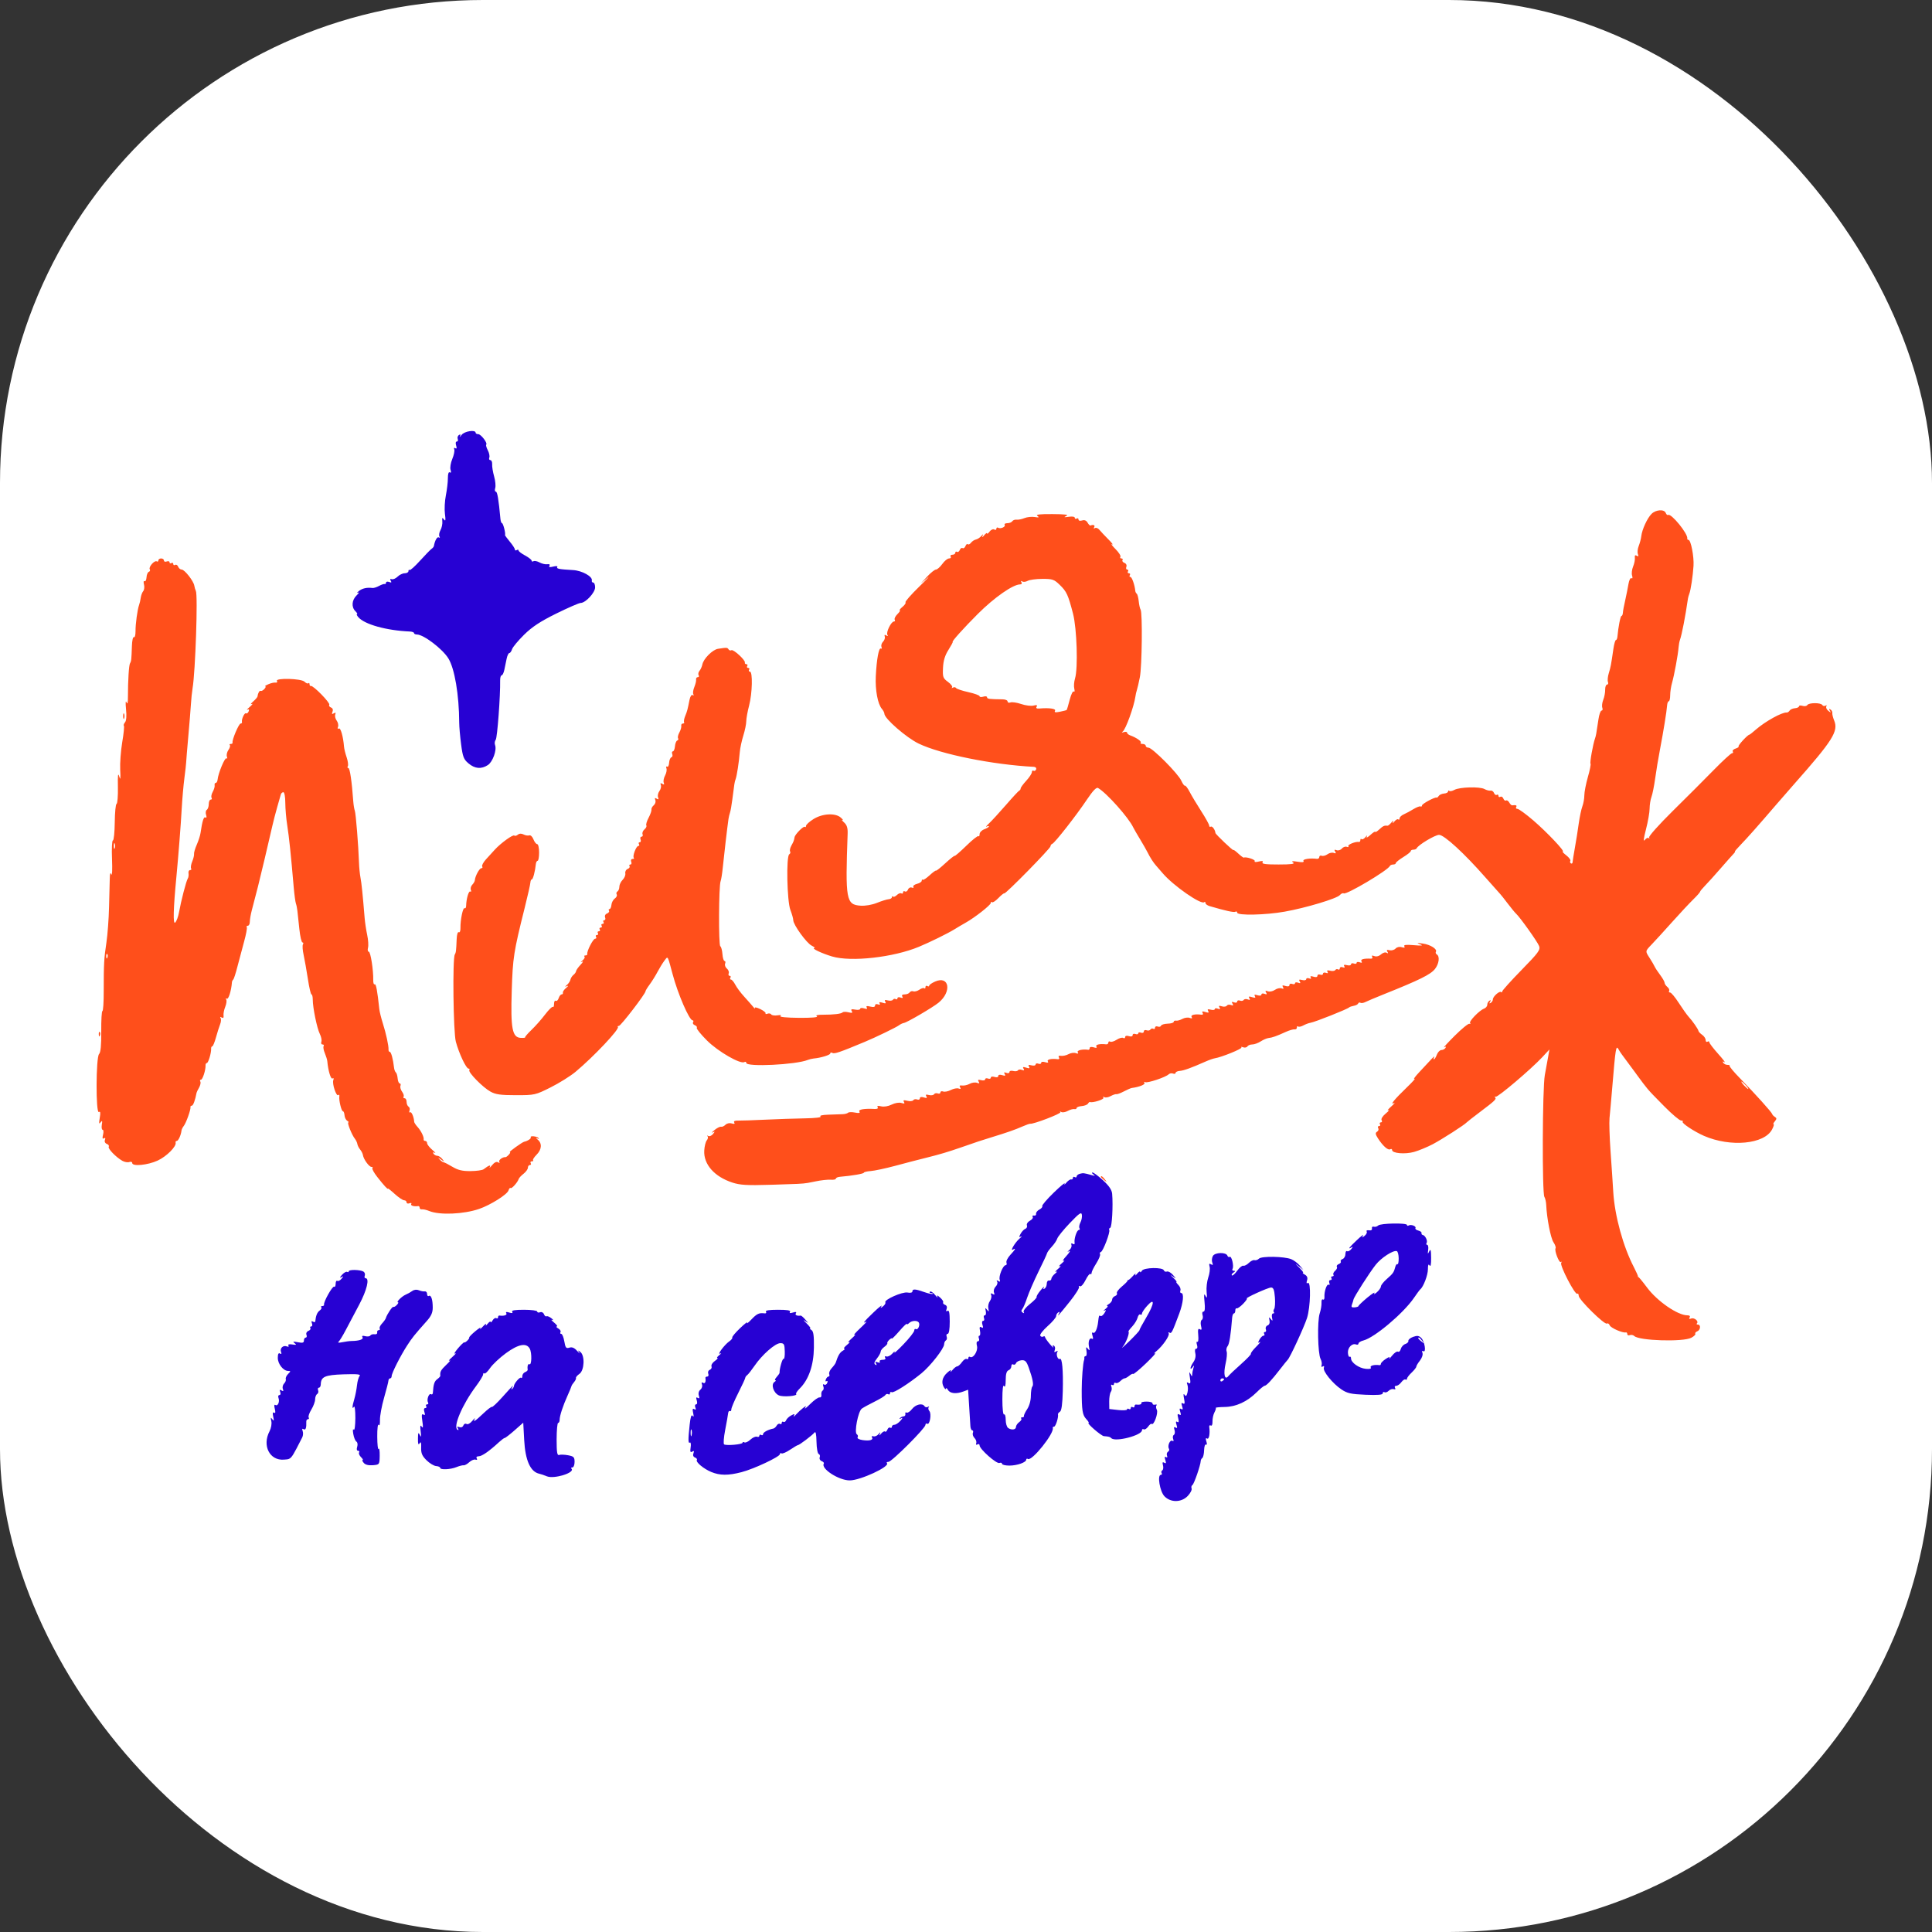
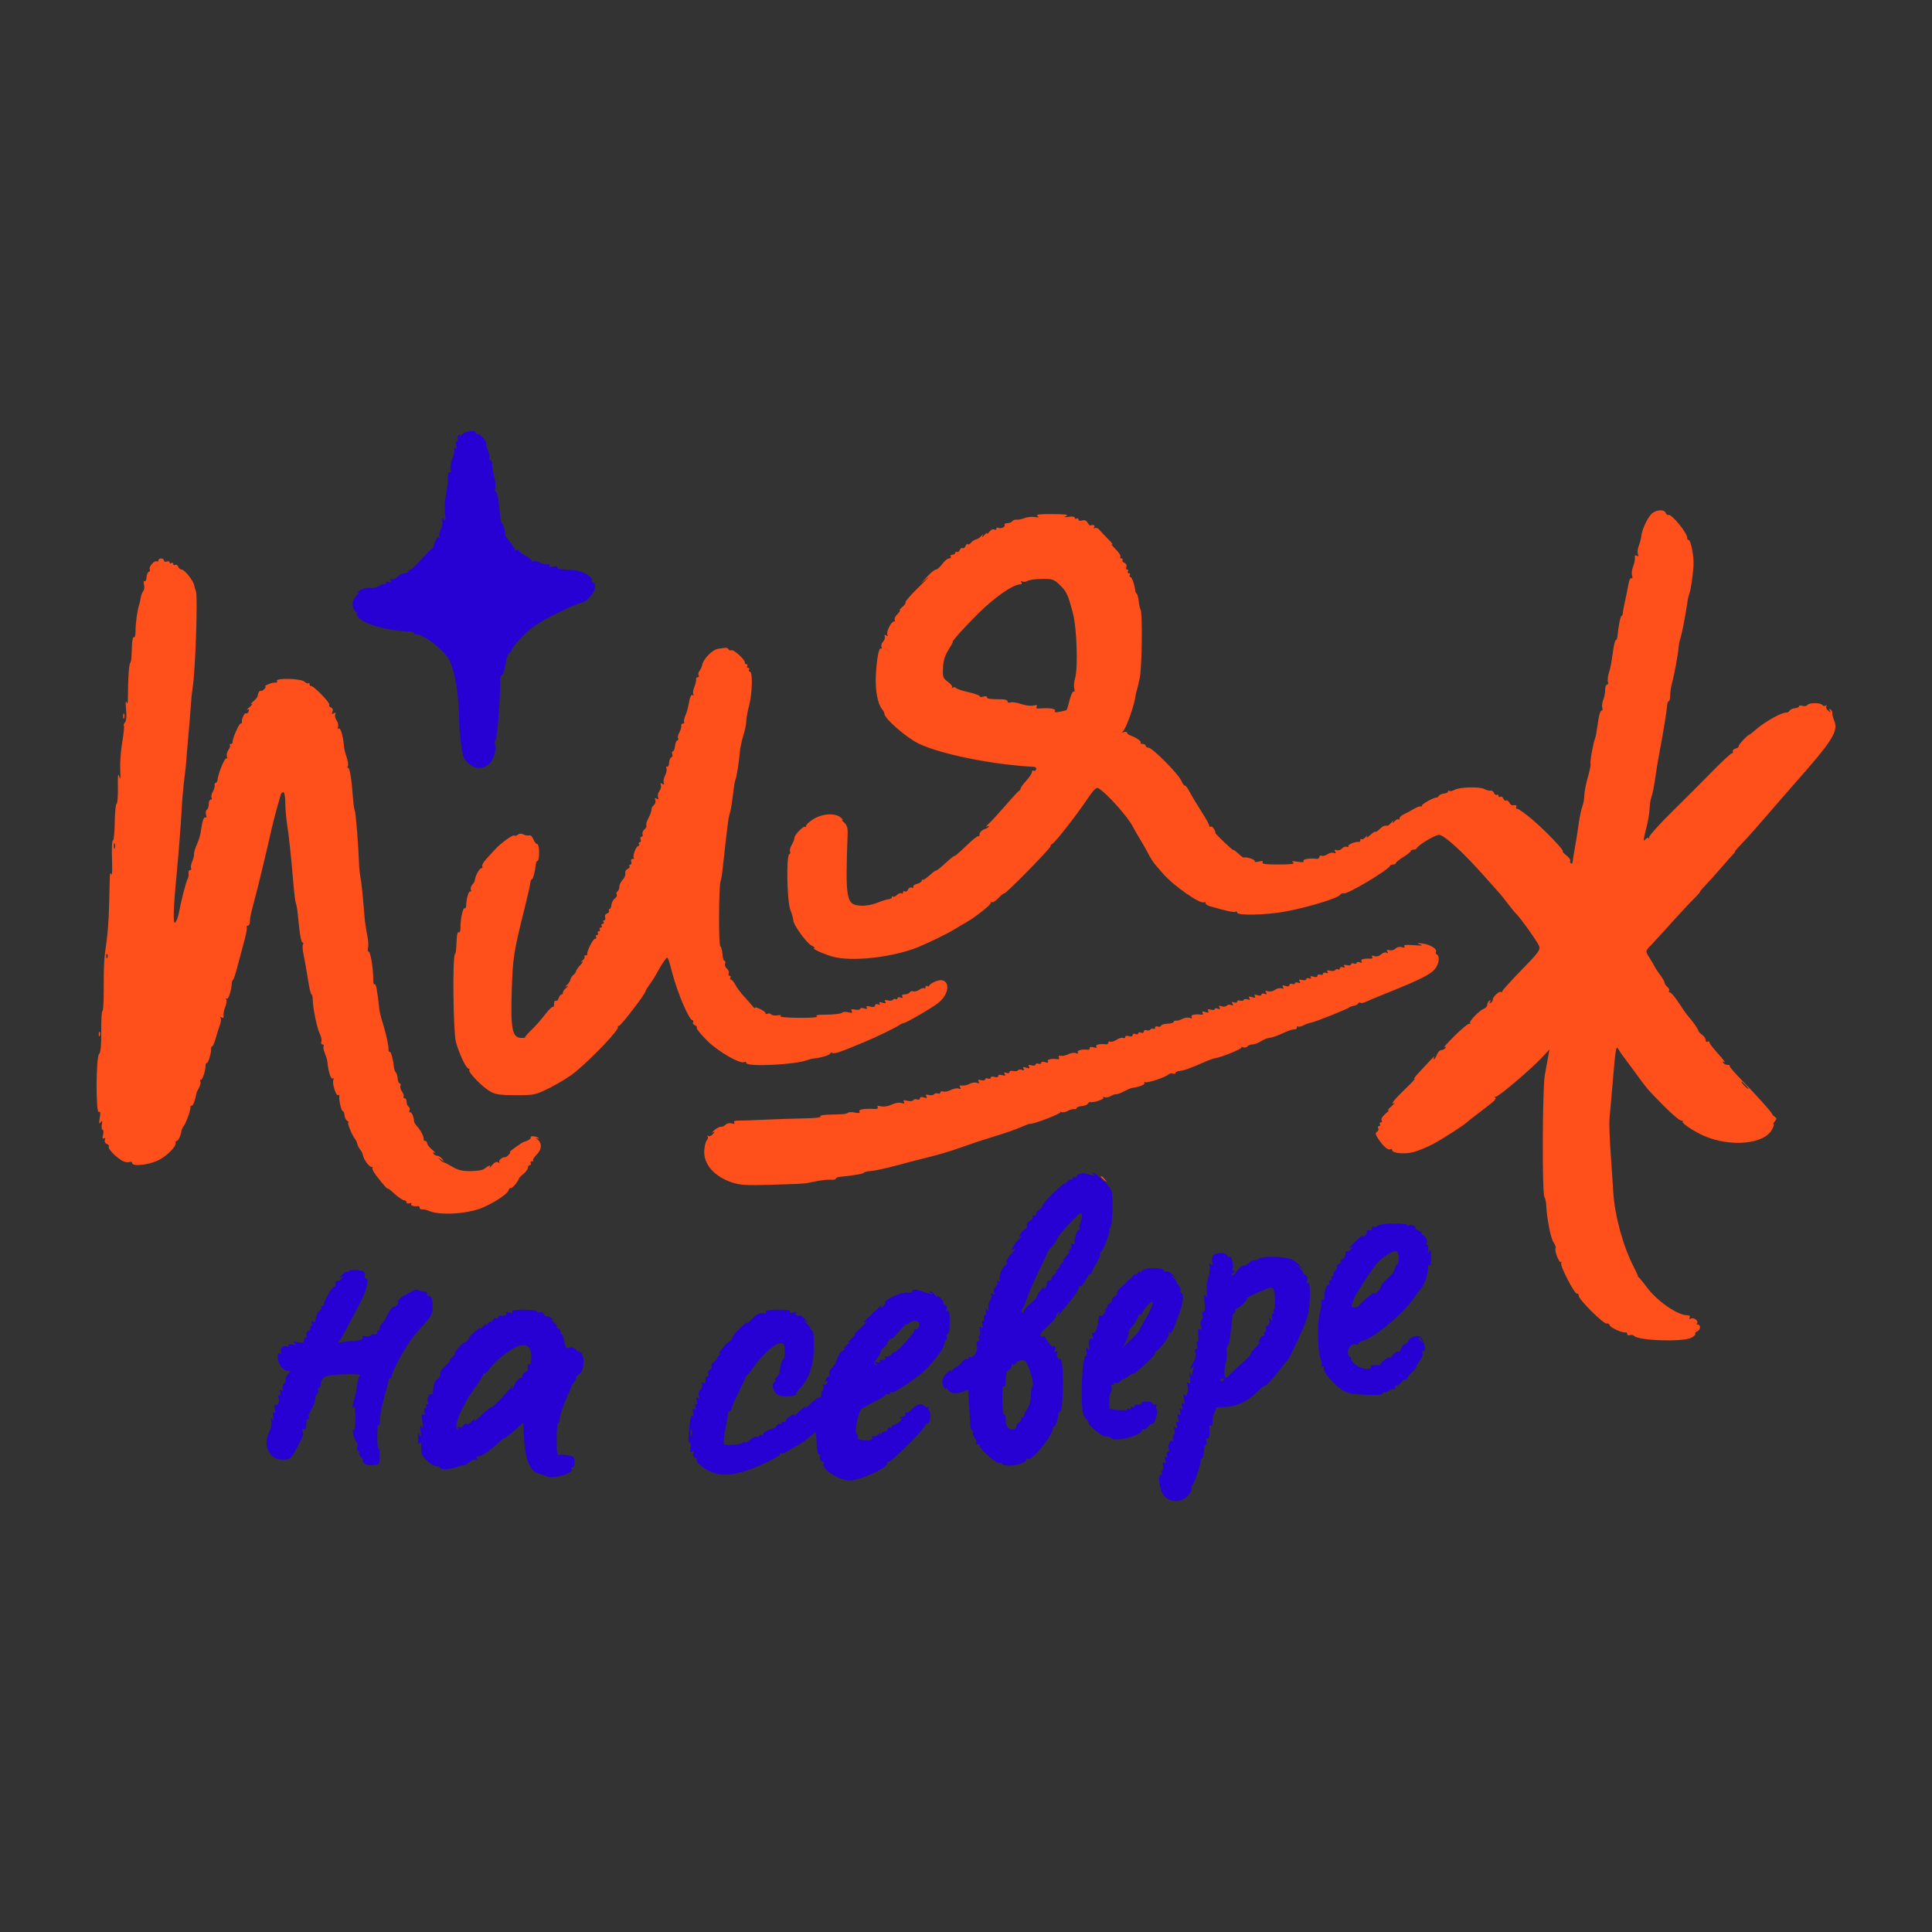
<svg xmlns="http://www.w3.org/2000/svg" version="1.1" width="1000" height="1000">
  <rect width="100%" height="100%" fill="#333333" stroke="none" />
  <g clip-path="url(#SvgjsClipPath1138)">
-     <rect width="1000" height="1000" fill="#ffffff" />
    <g transform="matrix(17.308,0,0,17.308,50,223.077)">
      <svg version="1.1" width="52" height="32">
        <svg width="52" height="32" viewBox="0 0 52 32" fill="none">
          <path fill-rule="evenodd" clip-rule="evenodd" d="M29.406 22.213C29.352 22.227 29.308 22.262 29.308 22.293C29.308 22.323 29.283 22.332 29.253 22.313C29.222 22.294 29.197 22.305 29.197 22.337C29.197 22.37 29.174 22.39 29.145 22.382C29.116 22.375 29.052 22.418 29.001 22.479C28.951 22.54 28.927 22.553 28.949 22.507C28.971 22.461 28.823 22.584 28.621 22.78C28.419 22.976 28.265 23.156 28.28 23.18C28.295 23.203 28.256 23.25 28.194 23.283C28.132 23.316 28.088 23.373 28.095 23.41C28.102 23.448 28.075 23.471 28.035 23.463C27.994 23.454 27.976 23.472 27.994 23.502C28.013 23.531 27.975 23.584 27.91 23.618C27.846 23.652 27.806 23.714 27.821 23.755C27.837 23.796 27.816 23.843 27.774 23.859C27.732 23.875 27.668 23.942 27.632 24.009C27.579 24.107 27.581 24.122 27.642 24.09C27.684 24.069 27.664 24.097 27.599 24.153C27.467 24.266 27.303 24.543 27.405 24.48C27.506 24.418 27.475 24.479 27.323 24.641C27.245 24.726 27.194 24.829 27.21 24.871C27.226 24.914 27.214 24.948 27.183 24.948C27.105 24.948 26.969 25.285 27.008 25.384C27.029 25.441 27.017 25.452 26.965 25.42C26.916 25.39 26.904 25.396 26.931 25.439C26.953 25.475 26.933 25.542 26.886 25.588C26.84 25.634 26.817 25.713 26.836 25.763C26.862 25.829 26.851 25.841 26.797 25.808C26.744 25.776 26.731 25.786 26.753 25.843C26.77 25.887 26.752 25.967 26.713 26.021C26.673 26.075 26.653 26.173 26.668 26.241C26.69 26.343 26.684 26.349 26.629 26.28C26.575 26.21 26.568 26.217 26.591 26.321C26.606 26.39 26.593 26.446 26.562 26.446C26.531 26.446 26.52 26.483 26.538 26.529C26.555 26.575 26.544 26.612 26.512 26.612C26.479 26.612 26.47 26.662 26.492 26.73C26.52 26.817 26.511 26.837 26.46 26.805C26.408 26.774 26.397 26.801 26.418 26.909C26.434 26.99 26.425 27.056 26.4 27.056C26.375 27.056 26.368 27.094 26.386 27.139C26.404 27.185 26.39 27.223 26.355 27.223C26.316 27.223 26.305 27.275 26.328 27.364C26.365 27.511 26.214 27.748 26.119 27.69C26.093 27.673 26.071 27.688 26.071 27.722C26.071 27.756 26.048 27.77 26.019 27.752C25.991 27.735 25.927 27.777 25.878 27.846C25.83 27.915 25.766 27.972 25.738 27.972C25.709 27.972 25.645 28.021 25.595 28.082C25.545 28.144 25.523 28.156 25.546 28.11C25.568 28.064 25.52 28.088 25.438 28.162C25.285 28.3 25.251 28.464 25.346 28.61C25.375 28.655 25.401 28.668 25.402 28.637C25.404 28.607 25.43 28.625 25.462 28.679C25.524 28.786 25.71 28.804 25.924 28.723L26.063 28.671L26.093 29.153C26.109 29.419 26.126 29.692 26.131 29.761C26.135 29.829 26.16 29.886 26.187 29.886C26.213 29.886 26.222 29.92 26.206 29.962C26.189 30.003 26.211 30.072 26.254 30.115C26.296 30.157 26.32 30.226 26.306 30.268C26.29 30.315 26.305 30.329 26.343 30.306C26.378 30.285 26.406 30.299 26.406 30.337C26.406 30.447 26.912 30.895 26.999 30.862C27.041 30.845 27.076 30.856 27.076 30.886C27.076 30.915 27.175 30.94 27.296 30.94C27.531 30.94 27.801 30.844 27.801 30.761C27.801 30.734 27.824 30.725 27.852 30.742C27.97 30.814 28.64 29.978 28.595 29.816C28.588 29.793 28.606 29.775 28.634 29.775C28.681 29.775 28.771 29.491 28.75 29.407C28.745 29.387 28.772 29.352 28.81 29.328C28.857 29.299 28.884 29.097 28.894 28.712C28.909 28.085 28.875 27.708 28.806 27.75C28.746 27.786 28.685 27.616 28.731 27.542C28.754 27.504 28.741 27.5 28.694 27.528C28.64 27.561 28.629 27.549 28.655 27.483C28.674 27.433 28.662 27.375 28.628 27.355C28.587 27.33 28.581 27.344 28.608 27.394C28.632 27.437 28.586 27.397 28.507 27.306C28.428 27.214 28.363 27.119 28.362 27.095C28.36 27.07 28.336 27.064 28.308 27.082C28.279 27.099 28.239 27.087 28.22 27.056C28.2 27.024 28.299 26.896 28.439 26.771C28.58 26.646 28.695 26.511 28.695 26.47C28.695 26.43 28.724 26.379 28.759 26.358C28.802 26.331 28.808 26.343 28.778 26.396C28.703 26.524 28.779 26.439 29.105 26.033C29.274 25.821 29.398 25.624 29.38 25.595C29.362 25.565 29.373 25.558 29.406 25.577C29.439 25.598 29.513 25.516 29.574 25.393C29.634 25.272 29.7 25.189 29.719 25.209C29.739 25.228 29.755 25.214 29.755 25.178C29.755 25.142 29.819 25.012 29.897 24.89C29.974 24.767 30.024 24.645 30.008 24.618C29.991 24.591 30.003 24.561 30.034 24.551C30.102 24.528 30.32 23.95 30.283 23.891C30.269 23.867 30.282 23.84 30.312 23.829C30.365 23.812 30.401 23.17 30.37 22.812C30.36 22.696 30.278 22.575 30.099 22.41C29.957 22.28 29.816 22.175 29.784 22.175C29.753 22.176 29.765 22.202 29.811 22.234C29.875 22.279 29.861 22.283 29.755 22.253C29.522 22.188 29.507 22.187 29.406 22.213ZM29.393 23.84C29.374 23.81 29.387 23.734 29.421 23.67C29.455 23.607 29.475 23.504 29.465 23.442C29.451 23.347 29.392 23.387 29.105 23.687C28.917 23.884 28.747 24.093 28.729 24.15C28.711 24.208 28.637 24.317 28.566 24.393C28.495 24.47 28.431 24.557 28.424 24.587C28.418 24.618 28.302 24.868 28.166 25.142C28.031 25.417 27.88 25.766 27.829 25.918C27.779 26.069 27.714 26.223 27.683 26.259C27.647 26.303 27.651 26.339 27.696 26.366C27.737 26.392 27.748 26.384 27.725 26.347C27.704 26.314 27.787 26.207 27.91 26.109C28.033 26.011 28.124 25.916 28.112 25.897C28.101 25.879 28.154 25.788 28.232 25.697C28.309 25.605 28.353 25.566 28.329 25.609C28.301 25.66 28.308 25.673 28.351 25.647C28.386 25.625 28.415 25.559 28.415 25.5C28.415 25.44 28.446 25.398 28.483 25.406C28.52 25.413 28.551 25.39 28.552 25.353C28.554 25.316 28.605 25.245 28.667 25.196C28.728 25.147 28.741 25.123 28.695 25.143C28.648 25.163 28.674 25.125 28.75 25.059C28.827 24.993 28.852 24.955 28.806 24.976C28.76 24.996 28.785 24.959 28.862 24.893C28.939 24.826 28.964 24.791 28.918 24.813C28.872 24.836 28.909 24.772 29.002 24.671C29.094 24.57 29.131 24.505 29.085 24.527C29.02 24.559 29.021 24.552 29.09 24.494C29.139 24.454 29.167 24.386 29.153 24.344C29.136 24.295 29.151 24.282 29.193 24.308C29.234 24.333 29.255 24.32 29.247 24.274C29.227 24.157 29.315 23.894 29.374 23.894C29.403 23.894 29.412 23.87 29.393 23.84ZM27.982 28.578C28.03 28.531 27.995 28.343 27.877 28.014C27.807 27.82 27.77 27.781 27.659 27.79C27.585 27.797 27.512 27.835 27.496 27.876C27.48 27.917 27.442 27.935 27.411 27.916C27.38 27.897 27.355 27.922 27.355 27.97C27.355 28.019 27.317 28.073 27.271 28.09C27.213 28.112 27.187 28.203 27.187 28.38C27.186 28.551 27.169 28.611 27.136 28.56C27.105 28.511 27.087 28.662 27.087 28.962C27.087 29.232 27.109 29.428 27.137 29.41C27.165 29.394 27.187 29.465 27.187 29.57C27.187 29.675 27.219 29.784 27.257 29.813C27.357 29.887 27.494 29.87 27.494 29.784C27.494 29.743 27.538 29.678 27.591 29.64C27.645 29.601 27.672 29.553 27.652 29.533C27.632 29.514 27.645 29.497 27.68 29.497C27.716 29.497 27.74 29.479 27.733 29.456C27.726 29.433 27.77 29.341 27.829 29.252C27.893 29.157 27.939 28.994 27.939 28.855C27.94 28.725 27.959 28.601 27.982 28.578Z" fill="#2701D3" />
          <path fill-rule="evenodd" clip-rule="evenodd" d="M31.259 25.114C31.232 25.16 31.209 25.174 31.208 25.146C31.207 25.117 31.167 25.142 31.118 25.201C31.07 25.26 31.047 25.271 31.067 25.226C31.087 25.18 31.052 25.2 30.99 25.27C30.928 25.34 30.863 25.396 30.846 25.394C30.829 25.393 30.822 25.401 30.829 25.412C30.837 25.422 30.762 25.5 30.662 25.583C30.562 25.667 30.494 25.758 30.512 25.786C30.529 25.814 30.504 25.852 30.456 25.87C30.408 25.888 30.369 25.937 30.369 25.978C30.369 26.019 30.325 26.078 30.271 26.109C30.218 26.14 30.197 26.166 30.226 26.167C30.255 26.168 30.23 26.208 30.17 26.256C30.111 26.304 30.095 26.326 30.136 26.306C30.197 26.275 30.197 26.288 30.139 26.381C30.1 26.443 30.047 26.482 30.023 26.467C29.977 26.439 29.973 26.449 29.951 26.64C29.927 26.852 29.858 27.002 29.801 26.967C29.764 26.944 29.757 26.976 29.783 27.056C29.808 27.135 29.802 27.168 29.767 27.147C29.692 27.101 29.644 27.237 29.68 27.398C29.704 27.505 29.698 27.513 29.644 27.445C29.591 27.377 29.583 27.39 29.603 27.514C29.617 27.598 29.606 27.666 29.58 27.666C29.553 27.666 29.535 27.685 29.538 27.708C29.542 27.731 29.54 27.762 29.533 27.777C29.499 27.857 29.459 28.35 29.46 28.679C29.46 29.292 29.482 29.427 29.595 29.548C29.655 29.612 29.686 29.664 29.666 29.664C29.594 29.664 30.042 30.052 30.122 30.059C30.276 30.072 30.304 30.08 30.346 30.121C30.467 30.242 31.262 30.036 31.262 29.884C31.262 29.851 31.285 29.838 31.314 29.855C31.343 29.873 31.401 29.837 31.445 29.776C31.488 29.715 31.536 29.677 31.552 29.693C31.614 29.754 31.756 29.364 31.706 29.271C31.679 29.221 31.675 29.161 31.697 29.139C31.718 29.117 31.699 29.108 31.653 29.118C31.607 29.128 31.573 29.112 31.578 29.081C31.584 29.051 31.504 29.026 31.402 29.026C31.3 29.026 31.229 29.044 31.243 29.067C31.267 29.106 31.181 29.131 31.081 29.115C31.058 29.112 31.039 29.135 31.039 29.168C31.039 29.2 31.014 29.211 30.983 29.192C30.952 29.173 30.927 29.186 30.927 29.22C30.927 29.254 30.902 29.266 30.871 29.248C30.841 29.229 30.816 29.235 30.816 29.261C30.816 29.287 30.696 29.294 30.55 29.278L30.285 29.248L30.282 29.026C30.281 28.904 30.303 28.773 30.331 28.735C30.359 28.697 30.366 28.627 30.348 28.58C30.329 28.53 30.338 28.507 30.37 28.527C30.4 28.545 30.425 28.533 30.425 28.499C30.425 28.465 30.448 28.451 30.476 28.468C30.504 28.485 30.566 28.461 30.614 28.414C30.661 28.367 30.72 28.329 30.744 28.331C30.768 28.332 30.829 28.297 30.881 28.254C30.932 28.21 30.985 28.186 30.998 28.2C31.012 28.213 31.184 28.071 31.38 27.884C31.576 27.696 31.699 27.56 31.653 27.582C31.607 27.603 31.625 27.575 31.693 27.519C31.882 27.364 32.1 27.047 32.061 26.984C32.042 26.953 32.053 26.944 32.085 26.964C32.144 27.001 32.163 26.964 32.377 26.393C32.497 26.07 32.525 25.78 32.436 25.78C32.406 25.78 32.395 25.746 32.411 25.704C32.427 25.662 32.4 25.587 32.35 25.538C32.3 25.488 32.275 25.447 32.294 25.447C32.313 25.447 32.27 25.391 32.197 25.323C32.108 25.238 32.102 25.224 32.18 25.281C32.294 25.364 32.294 25.364 32.187 25.237C32.127 25.168 32.047 25.123 32.009 25.137C31.97 25.152 31.93 25.136 31.918 25.102C31.885 25.003 31.318 25.014 31.259 25.114ZM31.187 26.89C31.184 26.875 31.276 26.703 31.392 26.508C31.638 26.093 31.651 25.899 31.416 26.163C31.331 26.257 31.262 26.361 31.262 26.393C31.262 26.426 31.24 26.439 31.212 26.422C31.185 26.405 31.148 26.448 31.131 26.517C31.113 26.586 31.041 26.704 30.971 26.779C30.901 26.854 30.85 26.922 30.858 26.93C30.899 26.972 30.787 27.267 30.685 27.389C30.621 27.465 30.709 27.39 30.881 27.223C31.053 27.055 31.191 26.905 31.187 26.89Z" fill="#2701D3" />
          <path fill-rule="evenodd" clip-rule="evenodd" d="M33.382 24.673C33.352 24.728 33.344 24.817 33.365 24.87C33.392 24.941 33.383 24.954 33.328 24.921C33.273 24.887 33.262 24.905 33.285 24.993C33.302 25.057 33.284 25.203 33.244 25.316C33.205 25.43 33.183 25.624 33.195 25.748C33.213 25.93 33.206 25.953 33.16 25.863C33.117 25.78 33.11 25.824 33.133 26.044C33.153 26.237 33.143 26.335 33.102 26.335C33.067 26.335 33.055 26.381 33.075 26.441C33.093 26.5 33.082 26.564 33.05 26.583C33.018 26.603 33.008 26.683 33.028 26.763C33.055 26.87 33.047 26.895 32.994 26.863C32.94 26.83 32.929 26.874 32.945 27.044C32.957 27.168 32.944 27.255 32.918 27.239C32.891 27.222 32.886 27.262 32.906 27.327C32.929 27.398 32.92 27.445 32.883 27.445C32.847 27.445 32.837 27.499 32.857 27.58C32.878 27.664 32.857 27.764 32.802 27.842C32.753 27.912 32.714 27.994 32.714 28.026C32.715 28.057 32.742 28.045 32.775 27.999C32.825 27.93 32.83 27.933 32.802 28.018C32.784 28.074 32.767 28.161 32.765 28.212C32.762 28.286 32.751 28.283 32.711 28.194C32.675 28.116 32.67 28.148 32.694 28.299C32.721 28.468 32.713 28.505 32.656 28.47C32.602 28.437 32.593 28.451 32.62 28.522C32.641 28.575 32.642 28.681 32.622 28.758C32.595 28.864 32.575 28.88 32.535 28.823C32.501 28.774 32.496 28.814 32.52 28.936C32.548 29.075 32.541 29.112 32.49 29.081C32.441 29.051 32.433 29.074 32.462 29.164C32.491 29.255 32.483 29.278 32.434 29.248C32.385 29.217 32.377 29.24 32.406 29.331C32.436 29.423 32.428 29.445 32.376 29.413C32.324 29.38 32.316 29.407 32.345 29.521C32.372 29.629 32.364 29.661 32.319 29.634C32.274 29.606 32.267 29.632 32.295 29.719C32.324 29.81 32.316 29.833 32.267 29.802C32.218 29.773 32.209 29.793 32.235 29.874C32.255 29.936 32.246 30.003 32.216 30.021C32.185 30.04 32.176 30.096 32.195 30.146C32.217 30.204 32.208 30.223 32.169 30.199C32.1 30.157 32.017 30.354 32.069 30.436C32.087 30.465 32.074 30.505 32.041 30.525C32.007 30.546 31.994 30.599 32.011 30.643C32.03 30.692 32.019 30.709 31.981 30.686C31.94 30.66 31.933 30.689 31.96 30.773C31.989 30.866 31.982 30.887 31.929 30.855C31.878 30.823 31.867 30.844 31.89 30.931C31.907 30.997 31.898 31.065 31.87 31.082C31.841 31.099 31.833 31.137 31.851 31.165C31.868 31.194 31.857 31.217 31.827 31.217C31.714 31.217 31.796 31.711 31.932 31.855C32.118 32.052 32.445 32.047 32.634 31.845C32.711 31.763 32.761 31.664 32.746 31.625C32.73 31.585 32.742 31.539 32.771 31.521C32.82 31.491 33.016 30.923 33.019 30.801C33.02 30.77 33.041 30.73 33.068 30.711C33.093 30.692 33.117 30.588 33.12 30.479C33.123 30.37 33.149 30.295 33.177 30.312C33.206 30.33 33.211 30.29 33.188 30.218C33.161 30.133 33.168 30.106 33.21 30.131C33.267 30.167 33.302 29.982 33.274 29.783C33.269 29.742 33.289 29.723 33.32 29.742C33.352 29.762 33.374 29.711 33.371 29.621C33.369 29.535 33.395 29.413 33.429 29.35C33.463 29.286 33.481 29.225 33.47 29.213C33.459 29.202 33.579 29.19 33.737 29.187C34.076 29.182 34.409 29.028 34.691 28.748C34.799 28.641 34.906 28.554 34.93 28.553C34.984 28.552 35.145 28.38 35.395 28.055C35.501 27.918 35.602 27.793 35.619 27.777C35.684 27.721 36.111 26.797 36.197 26.529C36.301 26.206 36.321 25.419 36.224 25.479C36.182 25.504 36.174 25.479 36.198 25.403C36.223 25.325 36.203 25.271 36.135 25.231C36.08 25.2 36.054 25.173 36.077 25.172C36.101 25.171 36.049 25.101 35.963 25.017C35.832 24.89 35.83 24.884 35.948 24.976L36.089 25.087L35.978 24.956C35.917 24.884 35.804 24.799 35.727 24.768C35.518 24.683 34.842 24.671 34.761 24.751C34.724 24.788 34.664 24.808 34.628 24.797C34.592 24.785 34.515 24.822 34.458 24.879C34.4 24.936 34.326 24.974 34.292 24.963C34.259 24.952 34.176 25.02 34.108 25.115C34.041 25.21 33.969 25.272 33.951 25.253C33.932 25.235 33.954 25.196 33.999 25.168C34.059 25.13 34.062 25.116 34.008 25.115C33.968 25.115 33.951 25.089 33.97 25.058C34.018 24.98 33.944 24.663 33.886 24.698C33.86 24.714 33.83 24.698 33.818 24.664C33.781 24.553 33.443 24.56 33.382 24.673ZM35.215 26.257C35.24 26.224 35.25 26.065 35.237 25.905C35.219 25.68 35.193 25.614 35.122 25.615C35.032 25.615 34.322 25.938 34.398 25.944C34.419 25.945 34.369 26.017 34.287 26.102C34.204 26.187 34.118 26.248 34.095 26.237C34.072 26.227 34.053 26.256 34.053 26.304C34.053 26.352 34.034 26.39 34.011 26.39C33.988 26.39 33.965 26.447 33.959 26.515C33.917 27.04 33.875 27.307 33.822 27.37C33.789 27.41 33.776 27.482 33.794 27.528C33.812 27.575 33.799 27.735 33.764 27.884C33.691 28.2 33.734 28.403 33.845 28.265C33.883 28.218 34.056 28.054 34.23 27.9C34.404 27.746 34.534 27.609 34.52 27.595C34.506 27.581 34.577 27.486 34.678 27.385C34.779 27.284 34.828 27.221 34.787 27.246C34.726 27.283 34.724 27.269 34.775 27.174C34.81 27.109 34.864 27.056 34.895 27.056C34.927 27.056 34.937 27.031 34.918 27.001C34.899 26.97 34.909 26.945 34.941 26.945C34.972 26.945 34.984 26.908 34.966 26.863C34.949 26.817 34.971 26.766 35.018 26.748C35.07 26.728 35.091 26.67 35.075 26.595C35.052 26.494 35.059 26.487 35.113 26.557C35.168 26.626 35.174 26.619 35.151 26.515C35.136 26.446 35.151 26.39 35.184 26.39C35.217 26.39 35.227 26.374 35.207 26.354C35.187 26.334 35.191 26.29 35.215 26.257ZM33.662 28.415C33.693 28.396 33.718 28.37 33.718 28.357C33.718 28.343 33.693 28.332 33.662 28.332C33.632 28.332 33.606 28.359 33.606 28.391C33.606 28.423 33.632 28.434 33.662 28.415Z" fill="#2701D3" />
          <path fill-rule="evenodd" clip-rule="evenodd" d="M38.326 23.76C38.293 23.793 38.234 23.809 38.195 23.796C38.156 23.783 38.131 23.806 38.14 23.847C38.149 23.893 38.115 23.915 38.052 23.904C37.995 23.895 37.964 23.91 37.982 23.94C38 23.969 37.972 24.026 37.921 24.068C37.84 24.133 37.834 24.132 37.874 24.061C37.9 24.015 37.816 24.076 37.689 24.197C37.453 24.42 37.403 24.488 37.528 24.414C37.575 24.385 37.574 24.401 37.521 24.465C37.479 24.517 37.423 24.545 37.396 24.528C37.368 24.512 37.346 24.55 37.346 24.614C37.346 24.677 37.309 24.744 37.263 24.762C37.217 24.779 37.191 24.813 37.207 24.837C37.222 24.861 37.195 24.896 37.147 24.914C37.099 24.932 37.074 24.97 37.091 24.997C37.108 25.024 37.084 25.077 37.039 25.114C36.994 25.152 36.97 25.205 36.987 25.232C37.004 25.259 36.99 25.281 36.955 25.281C36.921 25.281 36.908 25.306 36.928 25.337C36.947 25.367 36.933 25.392 36.897 25.392C36.861 25.392 36.847 25.43 36.865 25.478C36.884 25.526 36.875 25.549 36.845 25.531C36.788 25.497 36.707 25.739 36.719 25.906C36.722 25.96 36.702 25.99 36.673 25.973C36.645 25.955 36.626 25.998 36.631 26.069C36.636 26.139 36.612 26.284 36.577 26.39C36.501 26.622 36.52 27.592 36.603 27.75C36.635 27.811 36.649 27.895 36.634 27.938C36.617 27.984 36.631 28 36.668 27.976C36.706 27.953 36.719 27.968 36.702 28.014C36.663 28.114 36.96 28.482 37.222 28.659C37.399 28.779 37.507 28.803 37.946 28.822C38.315 28.837 38.462 28.825 38.462 28.779C38.462 28.743 38.486 28.728 38.514 28.745C38.542 28.763 38.599 28.744 38.64 28.703C38.681 28.662 38.749 28.64 38.792 28.654C38.838 28.669 38.853 28.655 38.83 28.617C38.808 28.582 38.824 28.554 38.865 28.554C38.907 28.554 38.975 28.506 39.018 28.446C39.062 28.387 39.117 28.351 39.142 28.366C39.167 28.382 39.188 28.37 39.188 28.341C39.188 28.312 39.25 28.23 39.327 28.158C39.403 28.086 39.466 28.006 39.466 27.98C39.467 27.955 39.516 27.872 39.576 27.797C39.636 27.72 39.669 27.62 39.65 27.571C39.629 27.516 39.638 27.496 39.674 27.518C39.77 27.577 39.717 27.226 39.615 27.124C39.544 27.053 39.493 27.046 39.37 27.091C39.285 27.122 39.222 27.175 39.229 27.209C39.236 27.244 39.195 27.286 39.137 27.304C39.08 27.323 39.019 27.389 39.002 27.452C38.986 27.515 38.948 27.552 38.918 27.533C38.888 27.515 38.809 27.568 38.742 27.652C38.676 27.736 38.639 27.771 38.66 27.73C38.687 27.679 38.653 27.685 38.553 27.75C38.472 27.803 38.407 27.868 38.407 27.895C38.407 27.922 38.388 27.941 38.365 27.937C38.218 27.914 38.07 27.952 38.103 28.004C38.127 28.044 38.077 28.058 37.952 28.046C37.749 28.026 37.514 27.859 37.514 27.736C37.514 27.694 37.495 27.672 37.472 27.686C37.449 27.7 37.426 27.646 37.421 27.566C37.412 27.411 37.547 27.273 37.665 27.318C37.704 27.333 37.737 27.321 37.737 27.29C37.737 27.26 37.803 27.218 37.885 27.198C38.213 27.116 39.081 26.385 39.394 25.927C39.48 25.8 39.566 25.685 39.585 25.669C39.68 25.593 39.813 25.242 39.813 25.071C39.813 24.937 39.828 24.9 39.863 24.954C39.895 25.004 39.911 24.924 39.909 24.726C39.907 24.492 39.894 24.447 39.853 24.532C39.808 24.627 39.803 24.621 39.821 24.49C39.833 24.407 39.819 24.338 39.791 24.338C39.763 24.338 39.755 24.313 39.774 24.283C39.813 24.22 39.733 24.055 39.657 24.042C39.63 24.037 39.614 24.012 39.622 23.986C39.631 23.961 39.587 23.927 39.525 23.911C39.463 23.895 39.425 23.862 39.44 23.838C39.474 23.783 39.307 23.717 39.239 23.759C39.211 23.776 39.188 23.77 39.188 23.745C39.188 23.677 38.396 23.691 38.326 23.76ZM38.903 24.917C38.924 24.93 38.94 24.85 38.939 24.741C38.938 24.631 38.912 24.534 38.881 24.526C38.773 24.494 38.417 24.725 38.253 24.933C38.064 25.172 37.602 25.895 37.587 25.976C37.582 26.006 37.561 26.072 37.541 26.124C37.513 26.195 37.532 26.216 37.62 26.209C37.684 26.204 37.737 26.186 37.737 26.169C37.737 26.151 37.855 26.039 37.998 25.919C38.142 25.8 38.238 25.738 38.212 25.783C38.185 25.828 38.217 25.817 38.285 25.758C38.352 25.7 38.407 25.621 38.407 25.583C38.407 25.545 38.488 25.443 38.588 25.356C38.772 25.195 38.795 25.162 38.84 24.99C38.854 24.937 38.883 24.904 38.903 24.917ZM39.621 27.23C39.709 27.299 39.711 27.297 39.642 27.209C39.6 27.155 39.556 27.112 39.544 27.112C39.498 27.112 39.528 27.157 39.621 27.23Z" fill="#2701D3" />
          <path fill-rule="evenodd" clip-rule="evenodd" d="M24.397 25.731C24.397 25.768 24.337 25.782 24.25 25.765C24.095 25.736 23.54 25.982 23.588 26.059C23.602 26.082 23.572 26.135 23.52 26.176C23.439 26.241 23.433 26.24 23.473 26.169C23.498 26.123 23.39 26.209 23.232 26.361C22.94 26.641 22.891 26.704 23.015 26.637C23.053 26.616 22.972 26.705 22.834 26.834C22.696 26.964 22.62 27.051 22.666 27.029C22.712 27.007 22.675 27.055 22.582 27.137C22.49 27.219 22.453 27.27 22.499 27.25C22.545 27.23 22.52 27.265 22.443 27.328C22.366 27.39 22.329 27.443 22.359 27.445C22.39 27.447 22.37 27.474 22.314 27.506C22.226 27.557 22.17 27.653 22.104 27.861C22.094 27.891 22.04 27.965 21.984 28.025C21.928 28.085 21.895 28.166 21.91 28.205C21.925 28.245 21.916 28.277 21.889 28.277C21.863 28.277 21.826 28.315 21.808 28.363C21.789 28.412 21.798 28.434 21.829 28.415C21.86 28.396 21.869 28.419 21.85 28.468C21.832 28.515 21.791 28.537 21.758 28.517C21.721 28.494 21.712 28.515 21.733 28.571C21.753 28.621 21.744 28.677 21.713 28.695C21.683 28.714 21.666 28.771 21.674 28.822C21.683 28.873 21.659 28.909 21.621 28.901C21.584 28.894 21.459 28.981 21.344 29.095C21.23 29.209 21.159 29.265 21.186 29.219C21.23 29.146 21.224 29.146 21.128 29.217C21.068 29.262 20.974 29.349 20.917 29.412C20.861 29.474 20.832 29.491 20.854 29.45C20.886 29.389 20.871 29.387 20.772 29.44C20.705 29.475 20.637 29.54 20.62 29.584C20.603 29.627 20.567 29.649 20.539 29.632C20.512 29.615 20.489 29.63 20.489 29.664C20.489 29.698 20.466 29.711 20.437 29.694C20.408 29.676 20.364 29.698 20.339 29.742C20.314 29.786 20.269 29.827 20.238 29.833C20.085 29.862 19.931 29.945 19.931 29.998C19.931 30.031 19.906 30.043 19.875 30.024C19.845 30.005 19.82 30.016 19.82 30.047C19.82 30.078 19.787 30.092 19.748 30.077C19.708 30.062 19.62 30.101 19.552 30.164C19.483 30.228 19.403 30.264 19.372 30.246C19.342 30.227 19.317 30.232 19.317 30.257C19.317 30.307 18.837 30.35 18.766 30.306C18.74 30.29 18.755 30.096 18.798 29.873C18.841 29.651 18.881 29.428 18.886 29.376C18.891 29.325 18.914 29.296 18.939 29.31C18.963 29.325 18.982 29.301 18.982 29.257C18.982 29.213 19.075 28.993 19.189 28.768C19.302 28.544 19.397 28.34 19.398 28.316C19.4 28.292 19.426 28.255 19.457 28.233C19.488 28.211 19.585 28.087 19.674 27.958C19.9 27.626 20.296 27.278 20.446 27.279C20.558 27.279 20.574 27.308 20.58 27.527C20.584 27.664 20.568 27.764 20.544 27.749C20.51 27.728 20.419 28.045 20.424 28.166C20.425 28.181 20.386 28.237 20.337 28.291C20.289 28.344 20.271 28.388 20.299 28.389C20.327 28.389 20.315 28.411 20.273 28.438C20.159 28.51 20.242 28.767 20.403 28.84C20.528 28.897 20.982 28.859 20.92 28.797C20.904 28.782 20.954 28.708 21.029 28.633C21.296 28.368 21.444 27.94 21.451 27.414C21.456 27.056 21.438 26.923 21.378 26.886C21.334 26.858 21.318 26.836 21.341 26.835C21.365 26.835 21.313 26.766 21.227 26.682C21.14 26.598 21.121 26.567 21.184 26.612C21.298 26.695 21.298 26.694 21.194 26.573C21.137 26.506 21.074 26.452 21.055 26.455C20.941 26.469 20.878 26.438 20.912 26.385C20.938 26.343 20.91 26.336 20.824 26.363C20.739 26.39 20.711 26.383 20.737 26.341C20.764 26.298 20.654 26.28 20.378 26.28C20.11 26.28 19.992 26.299 20.017 26.339C20.038 26.371 20.02 26.393 19.979 26.388C19.816 26.365 19.746 26.397 19.581 26.571C19.486 26.67 19.43 26.714 19.455 26.668C19.48 26.622 19.385 26.695 19.244 26.83C19.103 26.964 18.997 27.091 19.01 27.111C19.022 27.131 18.981 27.183 18.919 27.226C18.775 27.327 18.538 27.647 18.65 27.589C18.695 27.566 18.682 27.587 18.623 27.635C18.563 27.683 18.537 27.722 18.565 27.722C18.593 27.722 18.559 27.762 18.489 27.811C18.418 27.86 18.373 27.933 18.389 27.973C18.404 28.013 18.381 28.059 18.338 28.076C18.294 28.093 18.273 28.144 18.291 28.191C18.31 28.238 18.297 28.277 18.263 28.277C18.229 28.277 18.204 28.295 18.207 28.318C18.226 28.436 18.194 28.501 18.136 28.465C18.092 28.438 18.082 28.455 18.104 28.513C18.123 28.562 18.102 28.632 18.057 28.669C18.008 28.709 17.989 28.78 18.01 28.846C18.035 28.924 18.026 28.944 17.978 28.915C17.929 28.885 17.921 28.906 17.948 28.991C17.969 29.059 17.961 29.109 17.927 29.109C17.895 29.109 17.886 29.15 17.905 29.201C17.93 29.265 17.92 29.28 17.873 29.252C17.824 29.222 17.815 29.253 17.84 29.368C17.863 29.472 17.858 29.5 17.823 29.452C17.788 29.402 17.76 29.488 17.735 29.724C17.687 30.177 17.689 30.286 17.744 30.252C17.769 30.237 17.779 30.301 17.765 30.396C17.745 30.526 17.757 30.556 17.812 30.522C17.865 30.49 17.875 30.504 17.849 30.572C17.826 30.63 17.843 30.678 17.895 30.698C17.94 30.715 17.965 30.748 17.951 30.771C17.911 30.835 18.151 31.035 18.381 31.131C18.639 31.238 18.889 31.24 19.288 31.136C19.654 31.042 20.434 30.675 20.434 30.598C20.434 30.569 20.456 30.558 20.483 30.575C20.51 30.591 20.624 30.543 20.736 30.467C20.849 30.391 20.954 30.329 20.97 30.329C21.013 30.329 21.401 30.036 21.466 29.954C21.505 29.905 21.524 29.989 21.529 30.229C21.532 30.421 21.562 30.583 21.595 30.594C21.628 30.605 21.642 30.649 21.625 30.693C21.608 30.737 21.634 30.788 21.683 30.806C21.732 30.825 21.761 30.858 21.747 30.881C21.653 31.032 22.195 31.383 22.523 31.383C22.84 31.383 23.736 30.967 23.635 30.867C23.614 30.846 23.634 30.829 23.679 30.829C23.777 30.829 24.787 29.82 24.787 29.723C24.787 29.687 24.81 29.671 24.839 29.689C24.915 29.736 24.975 29.394 24.904 29.309C24.871 29.27 24.863 29.217 24.886 29.192C24.908 29.167 24.897 29.163 24.861 29.184C24.825 29.205 24.779 29.196 24.76 29.165C24.696 29.063 24.498 29.107 24.386 29.248C24.326 29.325 24.252 29.373 24.223 29.355C24.194 29.337 24.177 29.355 24.186 29.393C24.194 29.433 24.172 29.466 24.136 29.467C24.1 29.468 24.05 29.492 24.024 29.52C23.997 29.55 24.012 29.552 24.062 29.524C24.115 29.495 24.107 29.522 24.039 29.599C23.981 29.665 23.899 29.719 23.858 29.719C23.816 29.719 23.783 29.746 23.783 29.778C23.783 29.81 23.76 29.823 23.733 29.806C23.705 29.789 23.667 29.816 23.648 29.866C23.628 29.916 23.597 29.941 23.578 29.922C23.558 29.903 23.507 29.931 23.463 29.983C23.41 30.048 23.396 30.052 23.42 29.997C23.449 29.93 23.441 29.931 23.382 30.001C23.341 30.05 23.273 30.078 23.231 30.064C23.187 30.049 23.169 30.063 23.188 30.094C23.238 30.174 23.118 30.209 22.904 30.177C22.803 30.162 22.738 30.126 22.758 30.095C22.777 30.064 22.767 30.024 22.735 30.004C22.651 29.952 22.773 29.319 22.883 29.237C22.933 29.201 23.104 29.107 23.263 29.029C23.422 28.951 23.569 28.861 23.588 28.83C23.607 28.799 23.646 28.788 23.675 28.806C23.703 28.824 23.727 28.81 23.727 28.776C23.727 28.742 23.749 28.728 23.777 28.745C23.832 28.779 24.282 28.493 24.664 28.183C24.934 27.964 25.346 27.437 25.346 27.311C25.346 27.266 25.369 27.214 25.399 27.196C25.428 27.178 25.438 27.127 25.421 27.082C25.404 27.037 25.417 27.001 25.451 27.001C25.49 27.001 25.513 26.866 25.513 26.637C25.513 26.373 25.495 26.284 25.448 26.313C25.403 26.34 25.394 26.323 25.419 26.259C25.441 26.2 25.424 26.152 25.373 26.133C25.327 26.116 25.302 26.082 25.317 26.059C25.331 26.036 25.289 25.97 25.223 25.913C25.142 25.842 25.117 25.835 25.145 25.891C25.169 25.937 25.137 25.912 25.075 25.837C25.013 25.761 24.944 25.717 24.921 25.739C24.899 25.762 24.914 25.78 24.955 25.78C24.996 25.78 25.018 25.792 25.004 25.805C24.99 25.819 24.879 25.796 24.757 25.753C24.485 25.656 24.397 25.651 24.397 25.731ZM24.502 26.858C24.562 26.895 24.633 26.735 24.589 26.663C24.544 26.591 24.375 26.6 24.296 26.679C24.259 26.716 24.229 26.727 24.229 26.703C24.229 26.68 24.129 26.776 24.006 26.918C23.883 27.059 23.783 27.159 23.783 27.141C23.783 27.122 23.747 27.14 23.705 27.179C23.662 27.218 23.636 27.265 23.646 27.282C23.656 27.299 23.616 27.348 23.556 27.391C23.497 27.434 23.448 27.498 23.448 27.532C23.448 27.567 23.397 27.66 23.335 27.738C23.254 27.84 23.241 27.892 23.288 27.921C23.332 27.948 23.338 27.937 23.308 27.887C23.274 27.834 23.288 27.824 23.358 27.851C23.415 27.872 23.44 27.865 23.419 27.832C23.401 27.802 23.439 27.777 23.503 27.777C23.577 27.777 23.607 27.754 23.583 27.715C23.559 27.677 23.574 27.662 23.62 27.677C23.662 27.691 23.743 27.651 23.8 27.587C23.856 27.524 23.884 27.51 23.86 27.555C23.837 27.601 23.96 27.49 24.135 27.307C24.31 27.125 24.452 26.942 24.452 26.902C24.452 26.861 24.475 26.842 24.502 26.858ZM17.765 29.969C17.766 30.06 17.779 30.091 17.793 30.037C17.807 29.983 17.806 29.908 17.791 29.871C17.776 29.833 17.764 29.877 17.765 29.969Z" fill="#2701D3" />
          <path fill-rule="evenodd" clip-rule="evenodd" d="M12.428 26.341C12.454 26.383 12.426 26.39 12.34 26.363C12.255 26.336 12.227 26.343 12.253 26.385C12.286 26.439 12.18 26.474 12.047 26.453C12.024 26.449 12.005 26.472 12.005 26.505C12.005 26.537 11.982 26.549 11.953 26.531C11.924 26.514 11.874 26.543 11.843 26.597C11.811 26.651 11.785 26.672 11.784 26.643C11.783 26.615 11.742 26.64 11.694 26.699C11.646 26.758 11.623 26.769 11.644 26.723C11.665 26.678 11.623 26.704 11.551 26.782C11.478 26.859 11.444 26.884 11.475 26.837C11.506 26.79 11.44 26.826 11.33 26.918C11.219 27.009 11.135 27.096 11.143 27.112C11.159 27.145 11.021 27.278 10.992 27.256C10.982 27.247 10.897 27.328 10.805 27.436C10.713 27.545 10.675 27.613 10.721 27.588C10.768 27.564 10.73 27.61 10.638 27.692C10.546 27.774 10.508 27.822 10.554 27.799C10.6 27.776 10.556 27.834 10.456 27.928C10.295 28.081 10.265 28.135 10.279 28.254C10.281 28.272 10.239 28.318 10.186 28.357C10.101 28.419 10.073 28.507 10.056 28.765C10.054 28.805 10.028 28.824 10 28.806C9.937 28.767 9.863 28.974 9.912 29.053C9.931 29.084 9.918 29.109 9.884 29.109C9.85 29.109 9.837 29.134 9.856 29.164C9.875 29.195 9.862 29.22 9.828 29.22C9.789 29.22 9.779 29.265 9.803 29.338C9.83 29.422 9.821 29.444 9.772 29.414C9.721 29.382 9.714 29.431 9.742 29.615C9.769 29.789 9.763 29.834 9.722 29.775C9.679 29.713 9.671 29.75 9.691 29.913C9.712 30.08 9.706 30.108 9.666 30.024C9.622 29.933 9.612 29.953 9.61 30.135C9.608 30.297 9.621 30.334 9.66 30.274C9.699 30.213 9.712 30.248 9.706 30.402C9.7 30.569 9.734 30.649 9.865 30.779C9.956 30.87 10.086 30.949 10.153 30.954C10.22 30.959 10.275 30.983 10.275 31.007C10.275 31.073 10.581 31.059 10.76 30.986C10.846 30.951 10.943 30.926 10.976 30.931C11.009 30.936 11.085 30.894 11.145 30.838C11.205 30.783 11.289 30.748 11.33 30.762C11.377 30.777 11.391 30.763 11.368 30.725C11.344 30.687 11.369 30.662 11.43 30.661C11.525 30.66 11.742 30.509 12.041 30.233C12.115 30.166 12.189 30.111 12.206 30.113C12.223 30.115 12.354 30.013 12.498 29.887L12.759 29.657L12.787 30.174C12.82 30.791 12.974 31.13 13.244 31.185C13.284 31.193 13.384 31.227 13.466 31.261C13.682 31.349 14.32 31.151 14.2 31.032C14.18 31.012 14.193 30.995 14.229 30.995C14.264 30.995 14.294 30.921 14.294 30.831C14.294 30.688 14.269 30.663 14.099 30.631C13.992 30.611 13.871 30.607 13.831 30.622C13.773 30.644 13.757 30.542 13.757 30.157C13.758 29.886 13.778 29.664 13.802 29.664C13.827 29.664 13.847 29.622 13.847 29.57C13.847 29.453 13.947 29.149 14.084 28.847C14.142 28.719 14.194 28.594 14.199 28.57C14.203 28.546 14.239 28.489 14.279 28.443C14.318 28.397 14.344 28.342 14.336 28.319C14.328 28.297 14.374 28.242 14.439 28.197C14.588 28.093 14.607 27.651 14.467 27.542C14.391 27.483 14.386 27.485 14.433 27.558C14.464 27.605 14.436 27.584 14.371 27.511C14.287 27.417 14.218 27.388 14.139 27.413C14.041 27.444 14.02 27.418 13.987 27.225C13.966 27.102 13.925 27.001 13.895 27.001C13.865 27.001 13.855 26.977 13.873 26.949C13.891 26.92 13.861 26.871 13.806 26.839C13.752 26.808 13.733 26.781 13.763 26.779C13.794 26.778 13.757 26.725 13.68 26.662C13.603 26.599 13.578 26.564 13.624 26.584C13.67 26.604 13.66 26.582 13.602 26.535C13.543 26.488 13.477 26.461 13.454 26.475C13.431 26.489 13.397 26.461 13.378 26.412C13.359 26.362 13.308 26.337 13.261 26.355C13.215 26.373 13.177 26.363 13.177 26.333C13.177 26.304 13 26.28 12.783 26.28C12.509 26.28 12.401 26.298 12.428 26.341ZM12.943 27.909C13.012 27.952 13.021 27.569 12.954 27.444C12.855 27.26 12.614 27.306 12.239 27.58C12.054 27.716 11.841 27.915 11.767 28.024C11.693 28.132 11.616 28.204 11.596 28.184C11.575 28.164 11.559 28.177 11.559 28.214C11.559 28.251 11.462 28.412 11.343 28.57C10.935 29.117 10.653 29.781 10.791 29.866C10.829 29.889 10.834 29.876 10.805 29.829C10.772 29.777 10.784 29.765 10.847 29.789C10.899 29.809 10.949 29.789 10.968 29.74C10.985 29.694 11.028 29.674 11.064 29.696C11.099 29.718 11.175 29.677 11.236 29.602C11.296 29.529 11.329 29.501 11.309 29.539C11.246 29.66 11.319 29.615 11.561 29.384C11.69 29.261 11.807 29.171 11.822 29.185C11.836 29.199 11.975 29.069 12.13 28.896C12.479 28.509 12.48 28.508 12.424 28.61C12.397 28.659 12.399 28.674 12.429 28.647C12.457 28.621 12.48 28.584 12.48 28.563C12.481 28.486 12.659 28.279 12.694 28.314C12.714 28.334 12.731 28.312 12.731 28.264C12.731 28.217 12.769 28.163 12.815 28.145C12.861 28.128 12.896 28.094 12.892 28.07C12.875 27.968 12.902 27.884 12.943 27.909Z" fill="#2701D3" />
          <path d="M7.54 25.13C7.54 25.155 7.518 25.163 7.492 25.147C7.465 25.131 7.396 25.171 7.338 25.236C7.271 25.312 7.263 25.338 7.317 25.308C7.389 25.266 7.39 25.273 7.324 25.353C7.282 25.404 7.226 25.433 7.199 25.416C7.171 25.399 7.149 25.438 7.149 25.503C7.149 25.567 7.128 25.607 7.102 25.591C7.054 25.562 6.779 26.052 6.802 26.127C6.809 26.15 6.785 26.169 6.749 26.169C6.713 26.169 6.7 26.185 6.72 26.205C6.74 26.225 6.718 26.269 6.671 26.303C6.596 26.357 6.556 26.458 6.539 26.63C6.537 26.654 6.506 26.656 6.47 26.634C6.426 26.607 6.416 26.625 6.44 26.686C6.46 26.737 6.45 26.779 6.418 26.779C6.387 26.779 6.375 26.801 6.392 26.828C6.409 26.856 6.383 26.893 6.334 26.912C6.283 26.932 6.258 26.982 6.276 27.029C6.294 27.075 6.284 27.112 6.254 27.112C6.225 27.112 6.2 27.151 6.2 27.199C6.2 27.268 6.162 27.279 6.019 27.251C5.876 27.224 5.855 27.229 5.921 27.279C5.989 27.33 5.976 27.338 5.853 27.318C5.758 27.303 5.715 27.316 5.737 27.351C5.758 27.385 5.737 27.395 5.686 27.375C5.575 27.333 5.474 27.433 5.516 27.544C5.538 27.6 5.527 27.615 5.484 27.589C5.44 27.562 5.419 27.603 5.419 27.719C5.419 27.901 5.585 28.11 5.73 28.11C5.809 28.11 5.808 28.119 5.727 28.2C5.678 28.249 5.646 28.318 5.658 28.352C5.67 28.386 5.647 28.447 5.607 28.486C5.568 28.525 5.551 28.598 5.57 28.648C5.596 28.714 5.585 28.726 5.53 28.693C5.476 28.659 5.465 28.672 5.491 28.739C5.511 28.79 5.5 28.831 5.467 28.831C5.434 28.831 5.421 28.869 5.439 28.915C5.482 29.027 5.421 29.172 5.349 29.128C5.311 29.105 5.304 29.145 5.329 29.244C5.355 29.346 5.348 29.384 5.307 29.358C5.267 29.334 5.258 29.373 5.282 29.479C5.309 29.602 5.303 29.618 5.254 29.553C5.205 29.486 5.199 29.498 5.225 29.61C5.243 29.69 5.22 29.821 5.171 29.915C4.946 30.343 5.175 30.794 5.6 30.762L5.626 30.76C5.679 30.756 5.717 30.754 5.751 30.74C5.841 30.703 5.898 30.59 6.11 30.174L6.15 30.096C6.177 30.044 6.182 29.958 6.162 29.906C6.137 29.842 6.147 29.825 6.191 29.852C6.252 29.889 6.278 29.813 6.271 29.622C6.27 29.584 6.292 29.553 6.321 29.553C6.35 29.553 6.36 29.529 6.342 29.5C6.324 29.472 6.36 29.366 6.422 29.265C6.484 29.164 6.535 29.026 6.535 28.96C6.535 28.893 6.562 28.822 6.595 28.801C6.628 28.781 6.641 28.73 6.624 28.687C6.608 28.645 6.619 28.61 6.649 28.61C6.678 28.61 6.703 28.566 6.704 28.512C6.709 28.282 6.826 28.23 7.385 28.211C7.801 28.198 7.909 28.209 7.865 28.261C7.834 28.298 7.799 28.423 7.787 28.538C7.775 28.654 7.74 28.835 7.709 28.942C7.641 29.171 7.636 29.275 7.696 29.18C7.72 29.143 7.739 29.296 7.738 29.521C7.736 29.754 7.715 29.903 7.689 29.866C7.662 29.83 7.657 29.886 7.676 29.994C7.694 30.099 7.736 30.202 7.77 30.223C7.804 30.244 7.814 30.312 7.793 30.378C7.77 30.451 7.78 30.496 7.819 30.496C7.853 30.496 7.867 30.519 7.85 30.547C7.832 30.575 7.858 30.637 7.906 30.686C7.955 30.734 7.977 30.773 7.956 30.773C7.934 30.773 7.949 30.812 7.989 30.859C8.035 30.915 8.131 30.939 8.261 30.929C8.459 30.912 8.461 30.91 8.466 30.646C8.468 30.5 8.454 30.407 8.433 30.44C8.412 30.474 8.394 30.309 8.393 30.075C8.391 29.841 8.41 29.682 8.434 29.721C8.461 29.764 8.477 29.704 8.474 29.576C8.471 29.456 8.526 29.159 8.596 28.915C8.666 28.671 8.725 28.44 8.727 28.401C8.729 28.363 8.752 28.332 8.777 28.332C8.803 28.332 8.824 28.301 8.824 28.263C8.824 28.176 9.085 27.659 9.288 27.346C9.438 27.114 9.504 27.032 9.87 26.621C10.005 26.471 10.052 26.366 10.052 26.215C10.052 25.971 10.002 25.825 9.934 25.867C9.907 25.884 9.884 25.858 9.884 25.809C9.884 25.76 9.853 25.725 9.814 25.731C9.776 25.737 9.697 25.722 9.639 25.697C9.576 25.67 9.498 25.677 9.444 25.716C9.394 25.752 9.303 25.803 9.24 25.83C9.123 25.881 8.948 26.058 9.014 26.058C9.035 26.058 9.019 26.093 8.979 26.135C8.94 26.178 8.893 26.204 8.876 26.194C8.845 26.175 8.683 26.417 8.65 26.529C8.642 26.56 8.59 26.632 8.536 26.69C8.481 26.748 8.45 26.817 8.466 26.843C8.482 26.869 8.469 26.89 8.436 26.89C8.404 26.89 8.383 26.921 8.391 26.959C8.399 26.997 8.363 27.022 8.312 27.013C8.26 27.005 8.204 27.021 8.186 27.05C8.168 27.078 8.1 27.087 8.033 27.07C7.953 27.049 7.926 27.059 7.952 27.101C7.991 27.164 7.852 27.212 7.624 27.214C7.562 27.215 7.437 27.232 7.345 27.251C7.252 27.271 7.202 27.266 7.233 27.241C7.264 27.216 7.361 27.058 7.449 26.89C7.538 26.722 7.72 26.378 7.854 26.125C8.082 25.695 8.168 25.337 8.044 25.337C8.014 25.337 8.003 25.302 8.02 25.259C8.036 25.216 8.018 25.162 7.98 25.138C7.883 25.079 7.54 25.072 7.54 25.13Z" fill="#2701D3" />
          <path fill-rule="evenodd" clip-rule="evenodd" d="M46.501 2.479C46.373 2.606 46.217 2.946 46.194 3.146C46.186 3.222 46.151 3.353 46.118 3.437C46.084 3.52 46.073 3.63 46.093 3.681C46.118 3.747 46.108 3.762 46.059 3.731C46.011 3.702 45.993 3.721 46.002 3.792C46.009 3.848 45.986 3.967 45.949 4.055C45.913 4.143 45.899 4.264 45.919 4.325C45.94 4.391 45.932 4.422 45.899 4.402C45.869 4.384 45.83 4.461 45.811 4.575C45.792 4.689 45.748 4.907 45.714 5.06C45.678 5.212 45.647 5.381 45.644 5.434C45.641 5.488 45.622 5.531 45.602 5.531C45.571 5.531 45.506 5.86 45.48 6.155C45.475 6.209 45.455 6.252 45.435 6.252C45.415 6.252 45.381 6.371 45.36 6.516C45.288 7.011 45.279 7.057 45.223 7.24C45.192 7.341 45.18 7.46 45.197 7.504C45.214 7.548 45.202 7.584 45.17 7.584C45.138 7.584 45.113 7.653 45.114 7.736C45.116 7.82 45.09 7.958 45.056 8.041C45.023 8.125 45.011 8.231 45.029 8.277C45.046 8.323 45.036 8.361 45.006 8.361C44.976 8.361 44.934 8.479 44.913 8.624C44.845 9.083 44.84 9.108 44.811 9.193C44.748 9.372 44.65 9.924 44.676 9.95C44.691 9.965 44.656 10.144 44.597 10.348C44.539 10.551 44.491 10.798 44.491 10.895C44.491 10.992 44.464 11.141 44.432 11.225C44.4 11.31 44.351 11.543 44.323 11.742C44.296 11.942 44.244 12.268 44.208 12.466C44.172 12.664 44.142 12.857 44.14 12.893C44.139 12.93 44.116 12.947 44.09 12.931C44.064 12.915 44.056 12.881 44.072 12.855C44.088 12.829 44.035 12.756 43.953 12.692C43.872 12.629 43.824 12.577 43.846 12.577C43.922 12.577 43.373 11.998 42.967 11.648C42.746 11.458 42.532 11.302 42.492 11.301C42.452 11.301 42.434 11.276 42.453 11.245C42.484 11.196 42.445 11.18 42.333 11.195C42.312 11.198 42.273 11.16 42.246 11.111C42.218 11.061 42.174 11.034 42.149 11.05C42.123 11.066 42.087 11.04 42.069 10.992C42.05 10.944 42.01 10.921 41.979 10.94C41.948 10.959 41.923 10.947 41.923 10.912C41.923 10.878 41.901 10.864 41.873 10.881C41.846 10.898 41.808 10.873 41.79 10.826C41.772 10.779 41.725 10.747 41.687 10.755C41.648 10.763 41.566 10.742 41.504 10.708C41.364 10.63 40.762 10.647 40.605 10.733C40.54 10.769 40.471 10.782 40.451 10.763C40.432 10.743 40.416 10.751 40.416 10.78C40.416 10.81 40.362 10.838 40.295 10.842C40.229 10.848 40.157 10.88 40.136 10.915C40.114 10.949 40.087 10.971 40.075 10.964C40.032 10.936 39.635 11.149 39.635 11.2C39.635 11.228 39.616 11.241 39.593 11.228C39.57 11.215 39.475 11.251 39.383 11.307C39.291 11.364 39.159 11.435 39.09 11.465C39.021 11.495 38.965 11.55 38.965 11.586C38.965 11.623 38.948 11.636 38.928 11.616C38.908 11.596 38.856 11.623 38.813 11.676C38.76 11.74 38.745 11.745 38.769 11.689C38.791 11.639 38.773 11.646 38.723 11.707C38.677 11.762 38.625 11.806 38.607 11.804C38.511 11.793 38.473 11.81 38.361 11.913C38.294 11.976 38.239 12.009 38.239 11.987C38.239 11.965 38.172 12.008 38.091 12.082C38.009 12.156 37.961 12.179 37.983 12.133C38.008 12.082 37.994 12.087 37.945 12.146C37.901 12.199 37.849 12.226 37.829 12.206C37.809 12.186 37.793 12.199 37.793 12.235C37.793 12.27 37.774 12.295 37.751 12.29C37.658 12.27 37.405 12.37 37.433 12.416C37.45 12.443 37.429 12.451 37.386 12.435C37.343 12.419 37.277 12.443 37.239 12.488C37.202 12.533 37.13 12.555 37.082 12.536C37.018 12.512 37.006 12.523 37.039 12.577C37.072 12.63 37.061 12.642 36.998 12.618C36.95 12.6 36.865 12.617 36.81 12.658C36.754 12.698 36.676 12.719 36.637 12.703C36.597 12.688 36.565 12.705 36.565 12.74C36.565 12.775 36.533 12.8 36.495 12.795C36.29 12.768 36.059 12.804 36.092 12.858C36.117 12.898 36.06 12.905 35.914 12.881C35.755 12.855 35.721 12.861 35.783 12.905C35.845 12.948 35.729 12.964 35.347 12.964C34.971 12.965 34.839 12.948 34.867 12.902C34.895 12.857 34.862 12.849 34.754 12.876C34.666 12.898 34.615 12.893 34.633 12.863C34.661 12.819 34.37 12.725 34.308 12.758C34.296 12.765 34.22 12.71 34.141 12.636C34.062 12.562 33.997 12.516 33.997 12.532C33.997 12.569 33.463 12.062 33.459 12.022C33.45 11.926 33.363 11.806 33.321 11.832C33.294 11.848 33.272 11.834 33.272 11.8C33.272 11.767 33.164 11.572 33.032 11.367C32.901 11.163 32.745 10.904 32.687 10.791C32.628 10.678 32.565 10.596 32.547 10.607C32.529 10.618 32.48 10.551 32.438 10.458C32.346 10.25 31.571 9.47 31.456 9.47C31.411 9.47 31.374 9.445 31.374 9.415C31.374 9.384 31.332 9.359 31.281 9.359C31.23 9.359 31.204 9.343 31.224 9.323C31.262 9.286 31.096 9.17 30.913 9.104C30.86 9.085 30.816 9.048 30.816 9.022C30.816 8.996 30.771 8.988 30.718 9.006C30.655 9.026 30.644 9.02 30.686 8.989C30.776 8.924 31.023 8.242 31.065 7.945C31.073 7.883 31.093 7.796 31.109 7.75C31.125 7.705 31.166 7.53 31.199 7.362C31.263 7.036 31.28 5.439 31.221 5.343C31.201 5.312 31.176 5.198 31.165 5.091C31.154 4.984 31.127 4.883 31.106 4.867C31.084 4.851 31.065 4.813 31.062 4.782C31.047 4.612 30.962 4.366 30.917 4.366C30.888 4.366 30.88 4.341 30.899 4.311C30.918 4.28 30.906 4.255 30.871 4.255C30.837 4.255 30.825 4.23 30.843 4.2C30.862 4.169 30.852 4.144 30.82 4.144C30.789 4.144 30.778 4.107 30.795 4.062C30.813 4.014 30.789 3.964 30.738 3.945C30.689 3.926 30.663 3.889 30.68 3.861C30.697 3.834 30.682 3.812 30.648 3.812C30.614 3.812 30.6 3.789 30.617 3.761C30.635 3.733 30.567 3.628 30.467 3.528C30.367 3.428 30.323 3.366 30.369 3.391C30.415 3.416 30.365 3.348 30.257 3.241C30.15 3.133 30.029 3.005 29.989 2.956C29.949 2.906 29.888 2.883 29.855 2.904C29.818 2.926 29.809 2.915 29.833 2.877C29.869 2.819 29.806 2.791 29.723 2.827C29.706 2.834 29.666 2.796 29.635 2.741C29.598 2.676 29.543 2.653 29.472 2.676C29.409 2.695 29.364 2.683 29.364 2.647C29.364 2.613 29.339 2.6 29.308 2.619C29.278 2.638 29.253 2.627 29.253 2.596C29.253 2.562 29.177 2.55 29.071 2.566C28.928 2.587 28.913 2.582 29.002 2.54C29.081 2.503 28.96 2.487 28.583 2.485C28.194 2.483 28.075 2.498 28.136 2.541C28.201 2.586 28.183 2.594 28.055 2.573C27.965 2.559 27.827 2.573 27.748 2.605C27.67 2.638 27.564 2.659 27.513 2.652C27.462 2.646 27.404 2.667 27.384 2.699C27.364 2.731 27.298 2.757 27.237 2.757C27.175 2.757 27.139 2.78 27.156 2.807C27.193 2.867 27.031 2.937 26.959 2.893C26.931 2.876 26.908 2.89 26.908 2.924C26.908 2.958 26.879 2.968 26.844 2.946C26.809 2.925 26.746 2.953 26.704 3.009C26.663 3.066 26.629 3.089 26.629 3.063C26.629 3.036 26.59 3.062 26.541 3.121C26.493 3.181 26.47 3.192 26.49 3.146C26.522 3.072 26.518 3.072 26.452 3.146C26.411 3.192 26.34 3.237 26.294 3.246C26.248 3.255 26.183 3.299 26.149 3.342C26.116 3.386 26.072 3.406 26.053 3.387C26.034 3.367 26.002 3.393 25.983 3.443C25.963 3.493 25.925 3.52 25.897 3.503C25.87 3.486 25.832 3.51 25.814 3.558C25.795 3.606 25.758 3.631 25.73 3.614C25.703 3.597 25.68 3.61 25.68 3.642C25.68 3.674 25.641 3.701 25.593 3.701C25.546 3.701 25.522 3.726 25.541 3.756C25.56 3.787 25.538 3.812 25.492 3.812C25.446 3.812 25.355 3.886 25.29 3.978C25.224 4.069 25.139 4.144 25.101 4.144C25.064 4.144 24.946 4.238 24.84 4.352L24.648 4.56L24.844 4.394C24.952 4.302 24.841 4.421 24.598 4.658C24.355 4.895 24.172 5.104 24.19 5.123C24.209 5.142 24.169 5.203 24.101 5.259C24.033 5.315 23.997 5.362 24.02 5.363C24.043 5.364 24.011 5.416 23.948 5.478C23.886 5.54 23.849 5.615 23.868 5.644C23.886 5.674 23.875 5.698 23.843 5.698C23.761 5.698 23.603 6.022 23.649 6.096C23.674 6.137 23.663 6.143 23.616 6.115C23.569 6.085 23.553 6.096 23.57 6.147C23.585 6.189 23.561 6.258 23.519 6.301C23.476 6.343 23.455 6.413 23.472 6.457C23.488 6.5 23.48 6.522 23.454 6.506C23.393 6.468 23.326 6.833 23.302 7.334C23.282 7.748 23.36 8.166 23.484 8.31C23.525 8.358 23.559 8.424 23.559 8.456C23.559 8.599 24.218 9.173 24.585 9.349C25.248 9.668 26.799 9.98 28.032 10.044C28.082 10.046 28.111 10.081 28.096 10.12C28.081 10.159 28.046 10.177 28.019 10.16C27.991 10.143 27.969 10.163 27.969 10.203C27.969 10.244 27.893 10.36 27.801 10.46C27.709 10.56 27.634 10.663 27.634 10.689C27.634 10.716 27.615 10.745 27.592 10.755C27.569 10.765 27.387 10.961 27.189 11.19C26.99 11.419 26.764 11.665 26.686 11.737C26.609 11.81 26.577 11.852 26.615 11.831C26.654 11.81 26.685 11.808 26.685 11.826C26.685 11.844 26.622 11.882 26.546 11.911C26.469 11.94 26.406 12.006 26.406 12.058C26.406 12.109 26.39 12.136 26.371 12.117C26.352 12.098 26.189 12.227 26.009 12.404C25.828 12.58 25.672 12.716 25.661 12.706C25.65 12.695 25.525 12.795 25.381 12.927C25.238 13.059 25.113 13.159 25.102 13.148C25.091 13.137 25.004 13.201 24.909 13.289C24.813 13.377 24.722 13.437 24.706 13.42C24.689 13.404 24.676 13.417 24.676 13.449C24.676 13.482 24.612 13.524 24.534 13.543C24.456 13.563 24.407 13.603 24.425 13.632C24.443 13.661 24.422 13.671 24.379 13.655C24.335 13.638 24.284 13.665 24.265 13.714C24.245 13.764 24.205 13.789 24.174 13.77C24.143 13.751 24.117 13.763 24.117 13.797C24.117 13.831 24.094 13.845 24.066 13.828C24.038 13.81 23.978 13.833 23.933 13.877C23.888 13.922 23.836 13.943 23.817 13.924C23.798 13.905 23.783 13.914 23.783 13.943C23.783 13.972 23.739 13.999 23.685 14.003C23.631 14.007 23.474 14.056 23.336 14.112C23.189 14.171 22.986 14.206 22.847 14.196C22.414 14.165 22.388 14.025 22.46 12.041C22.466 11.873 22.438 11.783 22.355 11.708C22.293 11.652 22.27 11.618 22.303 11.634C22.337 11.649 22.317 11.618 22.258 11.564C22.096 11.417 21.707 11.437 21.437 11.607C21.315 11.683 21.215 11.775 21.215 11.81C21.215 11.845 21.199 11.858 21.179 11.838C21.144 11.803 20.887 12.062 20.873 12.147C20.856 12.248 20.844 12.279 20.778 12.398C20.739 12.467 20.722 12.546 20.739 12.574C20.756 12.602 20.745 12.64 20.714 12.659C20.619 12.717 20.647 14.064 20.748 14.324C20.795 14.446 20.834 14.584 20.834 14.63C20.833 14.764 21.23 15.314 21.383 15.39C21.459 15.429 21.497 15.461 21.466 15.463C21.361 15.468 21.689 15.624 21.996 15.715C22.563 15.884 23.827 15.743 24.592 15.425C24.92 15.289 25.46 15.023 25.652 14.904C25.745 14.846 25.895 14.757 25.987 14.706C26.262 14.552 26.741 14.177 26.741 14.114C26.741 14.082 26.757 14.072 26.777 14.092C26.797 14.112 26.883 14.056 26.968 13.968C27.053 13.88 27.132 13.817 27.144 13.828C27.175 13.859 28.527 12.483 28.527 12.419C28.527 12.389 28.551 12.356 28.58 12.346C28.654 12.32 29.301 11.494 29.613 11.027C29.795 10.756 29.898 10.648 29.949 10.677C30.203 10.822 30.866 11.565 31.001 11.856C31.023 11.901 31.116 12.064 31.209 12.216C31.301 12.369 31.401 12.543 31.431 12.605C31.5 12.747 31.608 12.915 31.684 12.998C31.717 13.034 31.805 13.136 31.881 13.225C32.193 13.594 33.035 14.18 33.125 14.091C33.144 14.072 33.16 14.082 33.16 14.114C33.16 14.146 33.216 14.189 33.285 14.209C33.773 14.352 34.013 14.404 34.057 14.377C34.086 14.36 34.109 14.372 34.109 14.404C34.109 14.495 34.958 14.477 35.532 14.374C36.167 14.261 37.094 13.982 37.181 13.878C37.217 13.834 37.269 13.812 37.295 13.828C37.375 13.877 38.62 13.138 38.676 13.008C38.687 12.985 38.731 12.965 38.774 12.965C38.818 12.965 38.853 12.946 38.853 12.923C38.853 12.899 38.954 12.819 39.076 12.743C39.199 12.668 39.3 12.587 39.3 12.564C39.3 12.54 39.335 12.521 39.379 12.521C39.422 12.521 39.466 12.503 39.477 12.48C39.52 12.381 40.027 12.078 40.147 12.078C40.299 12.078 40.897 12.626 41.536 13.354C41.764 13.613 41.964 13.838 41.98 13.853C41.996 13.868 42.095 13.993 42.199 14.13C42.304 14.268 42.416 14.405 42.45 14.435C42.57 14.545 43.093 15.279 43.139 15.404C43.181 15.517 43.117 15.604 42.611 16.121C42.294 16.445 42.035 16.733 42.035 16.761C42.035 16.789 42.02 16.797 42.002 16.779C41.957 16.735 41.756 16.913 41.756 16.996C41.756 17.034 41.727 17.082 41.691 17.103C41.649 17.13 41.642 17.119 41.672 17.07C41.702 17.022 41.695 17.011 41.653 17.037C41.617 17.059 41.588 17.114 41.588 17.159C41.588 17.204 41.544 17.256 41.49 17.276C41.352 17.326 41.029 17.661 41.075 17.707C41.096 17.728 41.086 17.737 41.053 17.727C41.019 17.717 40.818 17.882 40.606 18.094C40.394 18.306 40.256 18.458 40.299 18.432C40.352 18.4 40.365 18.405 40.338 18.449C40.316 18.484 40.261 18.513 40.216 18.513C40.171 18.513 40.11 18.575 40.081 18.651C40.052 18.728 40.013 18.79 39.995 18.79C39.978 18.79 39.981 18.759 40.002 18.721C40.024 18.683 39.984 18.714 39.913 18.79C39.842 18.866 39.682 19.039 39.556 19.173C39.43 19.307 39.365 19.397 39.411 19.373C39.457 19.35 39.355 19.465 39.184 19.629C38.822 19.977 38.664 20.169 38.797 20.099C38.843 20.074 38.806 20.121 38.714 20.203C38.621 20.285 38.584 20.335 38.63 20.314C38.676 20.293 38.641 20.337 38.551 20.412C38.456 20.491 38.405 20.574 38.429 20.612C38.451 20.647 38.441 20.676 38.407 20.676C38.372 20.676 38.36 20.701 38.379 20.732C38.398 20.762 38.385 20.787 38.351 20.787C38.316 20.787 38.306 20.815 38.327 20.849C38.348 20.883 38.333 20.931 38.293 20.955C38.235 20.991 38.241 21.032 38.321 21.157C38.466 21.381 38.622 21.52 38.686 21.48C38.717 21.462 38.742 21.472 38.742 21.503C38.742 21.602 39.126 21.636 39.398 21.56C39.541 21.52 39.794 21.415 39.96 21.328C40.244 21.177 40.913 20.747 40.974 20.676C40.99 20.658 41.165 20.521 41.365 20.37C41.818 20.029 41.871 19.978 41.823 19.93C41.801 19.908 41.809 19.899 41.84 19.909C41.904 19.93 42.893 19.09 43.23 18.73L43.447 18.496L43.409 18.712C43.388 18.831 43.343 19.079 43.309 19.262C43.237 19.656 43.226 22.792 43.296 22.903C43.322 22.945 43.347 23.054 43.351 23.145C43.368 23.538 43.483 24.131 43.567 24.259C43.617 24.334 43.646 24.416 43.631 24.44C43.588 24.509 43.74 24.898 43.792 24.852C43.818 24.828 43.821 24.84 43.799 24.878C43.752 24.958 44.212 25.842 44.278 25.801C44.303 25.786 44.323 25.814 44.323 25.863C44.323 25.976 45.094 26.736 45.165 26.693C45.194 26.675 45.232 26.699 45.249 26.745C45.28 26.824 45.64 26.982 45.733 26.957C45.756 26.95 45.775 26.973 45.775 27.007C45.775 27.041 45.809 27.055 45.851 27.039C45.894 27.023 45.954 27.035 45.984 27.065C46.127 27.207 47.446 27.247 47.69 27.117C47.77 27.075 47.824 27.021 47.81 26.998C47.796 26.976 47.822 26.943 47.868 26.925C47.966 26.888 47.981 26.723 47.886 26.723C47.85 26.723 47.838 26.707 47.858 26.687C47.92 26.625 47.781 26.506 47.687 26.542C47.628 26.564 47.612 26.554 47.639 26.511C47.664 26.47 47.639 26.446 47.572 26.446C47.281 26.446 46.668 26.023 46.363 25.611C46.231 25.433 46.113 25.291 46.102 25.298C46.091 25.304 46.087 25.299 46.094 25.287C46.102 25.274 46.047 25.15 45.974 25.009C45.653 24.396 45.399 23.47 45.356 22.757C45.342 22.513 45.305 21.968 45.275 21.546C45.245 21.124 45.231 20.674 45.244 20.547C45.258 20.42 45.296 19.991 45.329 19.595C45.424 18.452 45.439 18.359 45.511 18.487C45.544 18.546 45.592 18.62 45.617 18.651C45.642 18.682 45.817 18.919 46.007 19.178L46.07 19.265C46.217 19.464 46.294 19.57 46.379 19.671C46.474 19.784 46.579 19.89 46.801 20.115L46.886 20.201C47.114 20.432 47.338 20.621 47.384 20.621C47.43 20.621 47.452 20.637 47.432 20.657C47.392 20.696 47.776 20.951 48.068 21.079C48.862 21.425 49.876 21.33 50.106 20.886C50.151 20.801 50.171 20.732 50.151 20.732C50.131 20.732 50.147 20.693 50.188 20.645C50.246 20.574 50.247 20.549 50.19 20.513C50.151 20.489 50.114 20.451 50.109 20.428C50.098 20.375 49.592 19.814 49.147 19.359C48.96 19.168 48.82 19 48.835 18.984C48.85 18.969 48.823 18.957 48.773 18.957C48.724 18.957 48.666 18.928 48.644 18.893C48.617 18.849 48.629 18.844 48.682 18.876C48.725 18.902 48.641 18.791 48.495 18.629C48.35 18.467 48.23 18.311 48.23 18.282C48.23 18.253 48.205 18.244 48.175 18.263C48.144 18.282 48.119 18.26 48.119 18.214C48.119 18.168 48.072 18.098 48.015 18.058C47.957 18.018 47.908 17.966 47.905 17.943C47.897 17.889 47.729 17.646 47.607 17.514C47.556 17.458 47.425 17.273 47.315 17.103C47.205 16.933 47.089 16.793 47.056 16.793C47.023 16.793 47.01 16.771 47.026 16.744C47.043 16.717 47.02 16.664 46.974 16.626C46.928 16.588 46.891 16.532 46.891 16.5C46.891 16.469 46.832 16.366 46.761 16.271C46.69 16.177 46.614 16.062 46.593 16.016C46.572 15.971 46.507 15.858 46.448 15.767L46.435 15.747C46.377 15.656 46.346 15.609 46.349 15.563C46.353 15.513 46.398 15.466 46.495 15.365L46.514 15.345C46.614 15.241 46.884 14.946 47.114 14.688C47.344 14.431 47.627 14.128 47.742 14.015C47.857 13.903 47.951 13.797 47.951 13.78C47.951 13.764 48.02 13.68 48.105 13.593C48.189 13.507 48.397 13.277 48.565 13.083C48.734 12.888 48.906 12.695 48.946 12.653C48.987 12.611 49.008 12.577 48.995 12.577C48.98 12.577 49.06 12.483 49.172 12.368C49.362 12.173 49.687 11.806 50.24 11.162C50.371 11.01 50.61 10.735 50.772 10.552C51.923 9.251 52.095 8.978 51.962 8.657C51.926 8.57 51.901 8.47 51.907 8.434C51.913 8.398 51.888 8.351 51.851 8.328C51.806 8.301 51.8 8.312 51.833 8.366C51.873 8.432 51.866 8.432 51.786 8.368C51.734 8.327 51.709 8.267 51.728 8.235C51.748 8.203 51.737 8.193 51.704 8.214C51.67 8.235 51.627 8.226 51.608 8.195C51.562 8.121 51.206 8.122 51.159 8.196C51.14 8.228 51.075 8.239 51.017 8.22C50.958 8.202 50.91 8.208 50.91 8.234C50.91 8.26 50.855 8.286 50.789 8.291C50.723 8.296 50.651 8.328 50.629 8.363C50.608 8.397 50.568 8.423 50.541 8.42C50.405 8.406 49.903 8.684 49.621 8.929C49.526 9.013 49.438 9.082 49.427 9.082C49.378 9.082 49.078 9.406 49.104 9.432C49.119 9.447 49.079 9.477 49.015 9.497C48.951 9.517 48.913 9.557 48.931 9.585C48.948 9.613 48.938 9.637 48.907 9.637C48.877 9.637 48.63 9.863 48.36 10.139C48.089 10.416 47.536 10.97 47.13 11.369C46.725 11.769 46.409 12.123 46.428 12.156C46.447 12.189 46.442 12.198 46.417 12.175C46.392 12.153 46.339 12.178 46.299 12.231C46.251 12.295 46.263 12.187 46.335 11.911C46.394 11.682 46.443 11.403 46.443 11.291C46.444 11.178 46.469 11.023 46.498 10.945C46.528 10.867 46.577 10.622 46.608 10.4C46.638 10.178 46.703 9.785 46.753 9.526C46.857 8.981 46.953 8.388 46.966 8.208C46.971 8.139 46.993 8.083 47.016 8.083C47.039 8.083 47.058 8.002 47.058 7.903C47.058 7.803 47.084 7.635 47.115 7.528C47.178 7.309 47.294 6.684 47.309 6.474C47.315 6.398 47.333 6.298 47.349 6.252C47.407 6.091 47.512 5.549 47.591 5.004C47.596 4.974 47.614 4.911 47.631 4.866C47.674 4.754 47.736 4.341 47.756 4.033C47.774 3.758 47.677 3.257 47.606 3.257C47.581 3.257 47.565 3.238 47.569 3.215C47.598 3.08 47.089 2.455 46.997 2.511C46.976 2.524 46.944 2.498 46.926 2.452C46.881 2.334 46.631 2.35 46.501 2.479ZM1.847 3.87C1.847 3.903 1.825 3.916 1.798 3.899C1.732 3.859 1.548 4.068 1.59 4.136C1.609 4.166 1.596 4.2 1.563 4.211C1.529 4.222 1.497 4.296 1.493 4.377C1.488 4.457 1.461 4.508 1.433 4.491C1.405 4.474 1.398 4.518 1.417 4.591C1.436 4.662 1.426 4.752 1.394 4.789C1.363 4.827 1.33 4.915 1.32 4.986C1.311 5.057 1.289 5.153 1.272 5.198C1.221 5.338 1.162 5.769 1.164 5.989C1.165 6.103 1.143 6.183 1.115 6.166C1.088 6.149 1.061 6.268 1.056 6.43C1.042 6.839 1.038 6.883 1 6.946C0.966 7.003 0.937 7.458 0.937 7.945C0.937 8.14 0.924 8.189 0.893 8.111C0.867 8.048 0.862 8.137 0.88 8.318C0.901 8.519 0.89 8.664 0.85 8.712C0.815 8.753 0.8 8.8 0.816 8.816C0.832 8.832 0.81 9.054 0.766 9.31C0.723 9.566 0.696 9.938 0.706 10.136C0.72 10.409 0.713 10.456 0.676 10.33C0.64 10.209 0.63 10.295 0.637 10.649C0.642 10.916 0.624 11.142 0.597 11.151C0.57 11.16 0.546 11.409 0.543 11.706C0.539 12.002 0.515 12.244 0.488 12.244C0.46 12.244 0.448 12.495 0.461 12.803C0.473 13.11 0.465 13.316 0.442 13.26C0.412 13.19 0.398 13.226 0.394 13.381C0.39 13.503 0.381 13.89 0.372 14.241C0.364 14.592 0.328 15.066 0.294 15.295C0.222 15.773 0.213 15.933 0.213 16.751C0.214 17.079 0.196 17.348 0.174 17.348C0.152 17.348 0.136 17.621 0.139 17.955C0.142 18.373 0.122 18.584 0.074 18.632C-0.021 18.727 -0.027 20.425 0.068 20.366C0.114 20.338 0.121 20.388 0.094 20.544C0.065 20.709 0.071 20.74 0.118 20.676C0.168 20.61 0.176 20.624 0.156 20.746C0.143 20.83 0.154 20.898 0.181 20.898C0.208 20.898 0.213 20.964 0.193 21.045C0.167 21.148 0.175 21.18 0.219 21.153C0.26 21.128 0.271 21.145 0.249 21.2C0.23 21.25 0.253 21.3 0.305 21.32C0.354 21.338 0.381 21.376 0.363 21.404C0.329 21.459 0.579 21.718 0.772 21.827C0.839 21.864 0.932 21.88 0.979 21.862C1.026 21.844 1.065 21.857 1.065 21.891C1.065 22 1.529 21.956 1.827 21.818C2.094 21.695 2.395 21.392 2.363 21.28C2.355 21.253 2.371 21.231 2.398 21.231C2.445 21.231 2.524 21.055 2.539 20.92C2.543 20.886 2.574 20.823 2.608 20.781C2.678 20.693 2.824 20.281 2.807 20.219C2.801 20.196 2.819 20.177 2.847 20.177C2.888 20.177 2.948 20.014 2.99 19.789C2.992 19.773 3.026 19.704 3.065 19.635C3.104 19.566 3.12 19.485 3.102 19.455C3.083 19.425 3.091 19.401 3.12 19.401C3.171 19.401 3.265 19.108 3.258 18.971C3.256 18.932 3.274 18.901 3.297 18.901C3.341 18.901 3.432 18.596 3.425 18.471C3.423 18.433 3.439 18.402 3.459 18.402C3.48 18.402 3.529 18.283 3.569 18.138C3.609 17.993 3.665 17.817 3.693 17.746C3.722 17.675 3.729 17.59 3.708 17.557C3.685 17.52 3.698 17.513 3.74 17.54C3.787 17.568 3.805 17.548 3.796 17.479C3.789 17.422 3.812 17.305 3.848 17.218C3.883 17.132 3.896 17.034 3.876 17.002C3.855 16.969 3.865 16.958 3.896 16.978C3.944 17.007 4.03 16.73 4.047 16.488C4.049 16.457 4.067 16.42 4.086 16.405C4.105 16.39 4.162 16.215 4.212 16.016C4.263 15.818 4.353 15.482 4.411 15.27C4.47 15.057 4.506 14.864 4.491 14.84C4.476 14.816 4.49 14.796 4.522 14.796C4.555 14.796 4.582 14.743 4.582 14.678C4.582 14.612 4.609 14.456 4.642 14.331C4.79 13.777 4.858 13.502 5.025 12.799C5.122 12.387 5.227 11.938 5.258 11.8C5.289 11.663 5.354 11.413 5.402 11.245C5.451 11.078 5.499 10.909 5.509 10.871C5.519 10.833 5.553 10.802 5.585 10.802C5.617 10.802 5.643 10.939 5.643 11.121C5.644 11.296 5.67 11.602 5.702 11.8C5.755 12.133 5.812 12.675 5.896 13.659C5.915 13.872 5.944 14.084 5.96 14.13C5.977 14.176 5.997 14.276 6.005 14.352C6.014 14.428 6.039 14.672 6.063 14.893C6.086 15.114 6.128 15.295 6.156 15.295C6.184 15.295 6.191 15.321 6.171 15.353C6.151 15.385 6.16 15.529 6.192 15.672C6.223 15.816 6.28 16.139 6.319 16.391C6.357 16.643 6.405 16.849 6.426 16.849C6.446 16.849 6.464 16.917 6.464 17.001C6.464 17.247 6.591 17.862 6.675 18.03C6.718 18.116 6.739 18.222 6.722 18.266C6.705 18.31 6.72 18.346 6.756 18.346C6.792 18.346 6.807 18.369 6.789 18.397C6.772 18.425 6.788 18.519 6.825 18.605C6.861 18.692 6.895 18.8 6.899 18.846C6.925 19.133 7.003 19.394 7.054 19.363C7.089 19.341 7.099 19.361 7.079 19.413C7.038 19.52 7.17 19.916 7.228 19.859C7.252 19.835 7.266 19.854 7.259 19.9C7.241 20.014 7.322 20.344 7.367 20.344C7.388 20.344 7.409 20.398 7.414 20.463C7.419 20.529 7.455 20.604 7.495 20.629C7.535 20.654 7.55 20.675 7.529 20.676C7.483 20.677 7.635 21.058 7.725 21.167C7.758 21.209 7.791 21.279 7.798 21.323C7.805 21.367 7.842 21.442 7.882 21.489C7.921 21.537 7.959 21.611 7.965 21.656C7.984 21.78 8.149 22.008 8.22 22.008C8.255 22.008 8.268 22.024 8.248 22.043C8.229 22.063 8.293 22.181 8.392 22.307C8.595 22.566 8.712 22.693 8.712 22.656C8.712 22.642 8.805 22.715 8.918 22.819C9.032 22.922 9.157 23.006 9.197 23.006C9.237 23.006 9.27 23.034 9.27 23.068C9.27 23.102 9.309 23.114 9.357 23.096C9.406 23.077 9.429 23.087 9.409 23.118C9.38 23.166 9.494 23.199 9.619 23.179C9.642 23.176 9.661 23.199 9.661 23.231C9.661 23.263 9.692 23.284 9.731 23.277C9.769 23.271 9.867 23.293 9.948 23.327C10.257 23.454 10.976 23.424 11.441 23.264C11.776 23.149 12.279 22.834 12.317 22.713C12.335 22.656 12.364 22.623 12.38 22.64C12.412 22.671 12.592 22.468 12.623 22.369C12.632 22.338 12.698 22.267 12.769 22.212C12.84 22.156 12.898 22.075 12.898 22.032C12.898 21.988 12.925 21.952 12.957 21.952C12.99 21.952 13.001 21.927 12.982 21.897C12.963 21.866 12.978 21.841 13.016 21.841C13.054 21.841 13.07 21.827 13.053 21.81C13.036 21.793 13.082 21.72 13.155 21.646C13.313 21.49 13.328 21.303 13.191 21.192C13.133 21.144 13.127 21.128 13.177 21.153C13.223 21.175 13.242 21.172 13.218 21.146C13.165 21.089 12.95 21.068 12.984 21.124C13.005 21.157 12.89 21.234 12.787 21.255C12.729 21.267 12.316 21.564 12.357 21.564C12.381 21.564 12.368 21.599 12.328 21.642C12.289 21.685 12.244 21.718 12.229 21.716C12.145 21.706 12.011 21.806 12.042 21.856C12.065 21.892 12.051 21.897 12.006 21.87C11.96 21.841 11.895 21.873 11.825 21.958C11.765 22.031 11.735 22.056 11.758 22.013C11.8 21.934 11.729 21.959 11.574 22.078C11.536 22.107 11.361 22.132 11.183 22.133C10.938 22.136 10.807 22.104 10.638 22.003C10.515 21.929 10.397 21.869 10.375 21.869C10.354 21.869 10.304 21.833 10.264 21.789C10.2 21.718 10.205 21.718 10.303 21.789C10.406 21.863 10.409 21.862 10.338 21.772C10.296 21.719 10.228 21.675 10.188 21.675C10.147 21.675 10.096 21.646 10.074 21.611C10.048 21.569 10.061 21.561 10.113 21.587C10.156 21.609 10.122 21.569 10.038 21.497C9.953 21.425 9.884 21.335 9.884 21.298C9.884 21.262 9.859 21.231 9.828 21.231C9.798 21.231 9.777 21.212 9.781 21.19C9.796 21.12 9.706 20.932 9.6 20.815C9.545 20.754 9.499 20.685 9.498 20.662C9.49 20.519 9.418 20.349 9.377 20.375C9.349 20.391 9.341 20.369 9.358 20.324C9.375 20.28 9.363 20.227 9.33 20.207C9.297 20.187 9.27 20.122 9.27 20.063C9.27 20.004 9.244 19.955 9.211 19.955C9.179 19.955 9.165 19.934 9.181 19.908C9.198 19.882 9.177 19.814 9.135 19.758C9.093 19.701 9.072 19.622 9.087 19.583C9.102 19.544 9.092 19.511 9.065 19.511C9.038 19.511 9.01 19.444 9.003 19.362C8.996 19.28 8.972 19.199 8.949 19.182C8.926 19.165 8.902 19.101 8.895 19.04C8.867 18.787 8.808 18.568 8.768 18.568C8.744 18.568 8.727 18.537 8.73 18.499C8.738 18.392 8.656 18.015 8.558 17.708C8.51 17.556 8.463 17.369 8.455 17.292C8.396 16.738 8.356 16.522 8.316 16.547C8.29 16.562 8.271 16.506 8.273 16.421C8.279 16.117 8.193 15.573 8.14 15.573C8.11 15.573 8.099 15.518 8.117 15.452C8.134 15.386 8.123 15.214 8.092 15.07C8.061 14.927 8.027 14.7 8.016 14.567C7.956 13.836 7.924 13.528 7.891 13.354C7.871 13.247 7.851 13.047 7.847 12.91C7.83 12.405 7.753 11.437 7.722 11.356C7.705 11.311 7.684 11.186 7.676 11.079C7.632 10.47 7.574 10.08 7.529 10.08C7.501 10.08 7.493 10.055 7.513 10.024C7.532 9.993 7.516 9.874 7.478 9.76C7.439 9.646 7.404 9.503 7.399 9.442C7.375 9.138 7.298 8.865 7.244 8.898C7.209 8.919 7.199 8.899 7.22 8.847C7.238 8.799 7.22 8.715 7.179 8.66C7.139 8.604 7.12 8.523 7.137 8.479C7.159 8.422 7.146 8.412 7.093 8.444C7.038 8.478 7.028 8.465 7.055 8.395C7.078 8.337 7.06 8.289 7.009 8.269C6.964 8.252 6.941 8.215 6.958 8.187C6.993 8.132 6.478 7.605 6.41 7.626C6.387 7.634 6.368 7.61 6.368 7.575C6.368 7.539 6.352 7.525 6.333 7.544C6.314 7.563 6.262 7.542 6.218 7.498C6.119 7.4 5.333 7.38 5.393 7.477C5.413 7.509 5.396 7.53 5.355 7.524C5.313 7.517 5.216 7.538 5.14 7.572C5.063 7.605 5.02 7.634 5.044 7.636C5.069 7.638 5.056 7.674 5.016 7.717C4.977 7.759 4.928 7.784 4.908 7.773C4.874 7.752 4.824 7.837 4.814 7.934C4.812 7.958 4.752 8.029 4.682 8.09C4.611 8.152 4.591 8.186 4.637 8.166C4.683 8.146 4.658 8.183 4.582 8.25C4.505 8.316 4.473 8.354 4.511 8.335C4.557 8.311 4.569 8.329 4.547 8.385C4.529 8.432 4.493 8.458 4.468 8.443C4.423 8.415 4.326 8.627 4.347 8.707C4.353 8.73 4.335 8.749 4.307 8.749C4.253 8.749 4.043 9.246 4.066 9.318C4.073 9.34 4.05 9.359 4.014 9.359C3.978 9.359 3.965 9.375 3.984 9.394C4.004 9.413 3.985 9.479 3.942 9.539C3.899 9.6 3.879 9.69 3.897 9.74C3.915 9.79 3.909 9.812 3.884 9.789C3.839 9.749 3.636 10.235 3.618 10.427C3.613 10.48 3.588 10.524 3.563 10.524C3.537 10.524 3.522 10.555 3.53 10.594C3.538 10.632 3.513 10.72 3.474 10.789C3.436 10.858 3.419 10.939 3.438 10.969C3.457 10.999 3.445 11.024 3.413 11.024C3.38 11.024 3.354 11.084 3.354 11.159C3.354 11.233 3.327 11.31 3.295 11.33C3.264 11.35 3.254 11.417 3.274 11.479C3.296 11.548 3.288 11.579 3.254 11.558C3.203 11.527 3.16 11.665 3.108 12.022C3.097 12.098 3.046 12.256 2.996 12.371C2.945 12.487 2.908 12.612 2.914 12.649C2.92 12.685 2.896 12.786 2.86 12.873C2.824 12.959 2.809 13.053 2.826 13.081C2.844 13.109 2.83 13.132 2.795 13.132C2.761 13.132 2.74 13.175 2.749 13.229C2.758 13.282 2.747 13.354 2.725 13.388C2.679 13.462 2.525 14.054 2.464 14.396C2.441 14.528 2.389 14.665 2.35 14.701C2.282 14.765 2.294 14.295 2.387 13.326C2.449 12.672 2.52 11.766 2.545 11.301C2.561 11.011 2.597 10.599 2.625 10.386C2.653 10.172 2.677 9.96 2.678 9.914C2.679 9.868 2.708 9.519 2.742 9.137C2.776 8.756 2.812 8.319 2.821 8.166C2.83 8.014 2.852 7.802 2.87 7.695C2.955 7.195 3.032 4.9 2.968 4.782C2.952 4.752 2.931 4.681 2.922 4.626C2.901 4.487 2.631 4.144 2.544 4.144C2.504 4.144 2.457 4.105 2.439 4.058C2.421 4.01 2.38 3.986 2.349 4.005C2.318 4.024 2.293 4.012 2.293 3.978C2.293 3.944 2.268 3.931 2.237 3.95C2.207 3.969 2.181 3.959 2.181 3.927C2.181 3.896 2.144 3.885 2.098 3.902C2.052 3.92 2.014 3.907 2.014 3.873C2.014 3.839 1.976 3.812 1.93 3.812C1.884 3.812 1.847 3.838 1.847 3.87ZM28.802 4.601C29.01 4.803 29.052 4.895 29.2 5.462C29.316 5.912 29.353 7.095 29.26 7.401C29.23 7.499 29.22 7.636 29.238 7.706C29.255 7.776 29.248 7.814 29.222 7.791C29.196 7.767 29.142 7.878 29.101 8.037C29.06 8.197 29.019 8.334 29.01 8.343C29.001 8.352 28.91 8.376 28.807 8.396C28.673 8.423 28.633 8.415 28.661 8.369C28.701 8.305 28.493 8.274 28.201 8.299C28.112 8.307 28.084 8.29 28.112 8.244C28.141 8.197 28.114 8.188 28.018 8.212C27.944 8.23 27.777 8.209 27.649 8.165C27.52 8.121 27.376 8.1 27.329 8.118C27.282 8.136 27.243 8.123 27.243 8.088C27.243 8.054 27.174 8.025 27.09 8.025C26.692 8.021 26.629 8.012 26.629 7.963C26.629 7.933 26.579 7.925 26.518 7.945C26.456 7.964 26.406 7.958 26.406 7.932C26.406 7.906 26.255 7.851 26.07 7.81C25.885 7.769 25.72 7.714 25.703 7.687C25.686 7.66 25.643 7.654 25.607 7.675C25.57 7.696 25.559 7.692 25.582 7.668C25.605 7.643 25.55 7.569 25.46 7.503C25.311 7.394 25.299 7.359 25.312 7.082C25.322 6.867 25.37 6.711 25.476 6.544C25.558 6.414 25.615 6.308 25.602 6.308C25.558 6.308 25.928 5.895 26.357 5.467C26.846 4.979 27.406 4.588 27.616 4.588C27.663 4.588 27.68 4.561 27.657 4.524C27.632 4.485 27.641 4.475 27.681 4.499C27.716 4.521 27.789 4.513 27.843 4.482C27.897 4.451 28.093 4.424 28.279 4.423C28.586 4.422 28.634 4.438 28.802 4.601ZM18.584 6.514C18.42 6.539 18.149 6.81 18.115 6.983C18.103 7.045 18.065 7.13 18.031 7.171C17.996 7.212 17.984 7.272 18.004 7.304C18.024 7.336 18.012 7.362 17.979 7.362C17.945 7.362 17.922 7.393 17.928 7.431C17.935 7.47 17.91 7.571 17.875 7.658C17.839 7.744 17.826 7.842 17.846 7.875C17.867 7.907 17.857 7.918 17.825 7.898C17.791 7.877 17.752 7.938 17.731 8.042C17.673 8.335 17.661 8.382 17.601 8.527C17.57 8.603 17.555 8.684 17.569 8.707C17.582 8.73 17.566 8.749 17.532 8.749C17.498 8.749 17.477 8.78 17.485 8.818C17.492 8.856 17.467 8.944 17.429 9.014C17.39 9.083 17.372 9.162 17.389 9.189C17.406 9.216 17.395 9.247 17.364 9.257C17.334 9.268 17.303 9.345 17.296 9.429C17.289 9.512 17.261 9.581 17.234 9.581C17.207 9.581 17.198 9.617 17.215 9.661C17.232 9.705 17.22 9.749 17.188 9.759C17.156 9.77 17.126 9.844 17.121 9.924C17.116 10.004 17.089 10.056 17.061 10.038C17.033 10.021 17.024 10.043 17.041 10.088C17.058 10.133 17.04 10.229 17.001 10.302C16.961 10.376 16.943 10.472 16.96 10.517C16.983 10.574 16.97 10.584 16.917 10.552C16.865 10.52 16.852 10.53 16.873 10.587C16.891 10.631 16.872 10.713 16.831 10.768C16.791 10.823 16.772 10.907 16.791 10.955C16.815 11.017 16.803 11.029 16.75 10.996C16.696 10.963 16.684 10.974 16.709 11.038C16.728 11.087 16.706 11.156 16.662 11.193C16.617 11.23 16.586 11.288 16.593 11.322C16.599 11.356 16.561 11.466 16.508 11.566C16.454 11.666 16.424 11.769 16.44 11.796C16.456 11.822 16.431 11.875 16.384 11.914C16.337 11.953 16.311 12.018 16.327 12.059C16.343 12.1 16.328 12.133 16.295 12.133C16.262 12.133 16.25 12.171 16.267 12.216C16.285 12.262 16.274 12.299 16.242 12.299C16.211 12.299 16.2 12.324 16.219 12.355C16.238 12.385 16.23 12.41 16.2 12.41C16.136 12.41 16.019 12.72 16.066 12.766C16.084 12.784 16.067 12.799 16.027 12.799C15.987 12.799 15.97 12.835 15.988 12.882C16.006 12.928 15.995 12.965 15.963 12.965C15.932 12.965 15.92 12.988 15.937 13.015C15.954 13.042 15.928 13.079 15.88 13.098C15.832 13.116 15.801 13.175 15.811 13.228C15.822 13.281 15.786 13.368 15.732 13.422C15.678 13.476 15.633 13.568 15.633 13.628C15.633 13.687 15.608 13.751 15.577 13.77C15.545 13.789 15.535 13.83 15.554 13.86C15.573 13.891 15.547 13.946 15.497 13.982C15.446 14.019 15.401 14.105 15.396 14.173C15.39 14.241 15.365 14.297 15.339 14.297C15.313 14.297 15.306 14.319 15.323 14.346C15.34 14.374 15.313 14.411 15.264 14.43C15.213 14.449 15.189 14.499 15.207 14.547C15.225 14.592 15.213 14.63 15.182 14.63C15.15 14.63 15.14 14.654 15.159 14.685C15.178 14.715 15.165 14.74 15.131 14.74C15.097 14.74 15.084 14.765 15.103 14.796C15.122 14.826 15.11 14.851 15.075 14.851C15.041 14.851 15.028 14.876 15.047 14.907C15.066 14.937 15.054 14.962 15.019 14.962C14.985 14.962 14.972 14.987 14.991 15.018C15.01 15.048 14.998 15.073 14.963 15.073C14.929 15.073 14.917 15.098 14.936 15.129C14.955 15.159 14.942 15.184 14.908 15.184C14.847 15.184 14.654 15.561 14.674 15.642C14.68 15.665 14.655 15.684 14.619 15.684C14.584 15.684 14.571 15.7 14.591 15.72C14.611 15.739 14.583 15.791 14.53 15.835C14.472 15.882 14.467 15.897 14.517 15.871C14.563 15.848 14.543 15.89 14.472 15.964C14.401 16.039 14.341 16.125 14.338 16.155C14.335 16.186 14.3 16.235 14.26 16.266C14.221 16.297 14.181 16.359 14.171 16.404C14.162 16.45 14.117 16.521 14.07 16.561C13.996 16.627 13.996 16.631 14.07 16.599C14.117 16.579 14.104 16.604 14.043 16.654C13.981 16.704 13.937 16.769 13.945 16.797C13.953 16.825 13.935 16.849 13.907 16.849C13.878 16.849 13.839 16.899 13.819 16.96C13.799 17.022 13.76 17.058 13.732 17.04C13.703 17.023 13.68 17.064 13.68 17.132C13.68 17.2 13.665 17.24 13.646 17.222C13.627 17.203 13.523 17.305 13.414 17.448C13.306 17.591 13.122 17.799 13.005 17.911C12.889 18.022 12.803 18.123 12.815 18.134C12.827 18.146 12.769 18.153 12.686 18.149C12.43 18.139 12.379 17.874 12.415 16.738C12.446 15.75 12.472 15.58 12.8 14.269C12.892 13.903 12.969 13.559 12.972 13.506C12.975 13.453 12.995 13.409 13.016 13.409C13.051 13.409 13.114 13.168 13.136 12.951C13.141 12.898 13.165 12.854 13.189 12.854C13.213 12.854 13.233 12.742 13.233 12.605C13.233 12.467 13.207 12.355 13.176 12.355C13.145 12.355 13.094 12.29 13.064 12.212C13.034 12.133 12.978 12.08 12.94 12.093C12.902 12.107 12.825 12.095 12.769 12.066C12.704 12.033 12.643 12.035 12.597 12.073C12.557 12.106 12.51 12.117 12.492 12.099C12.453 12.06 12.089 12.323 11.908 12.521C11.838 12.598 11.717 12.73 11.64 12.815C11.563 12.901 11.514 12.994 11.532 13.023C11.55 13.052 11.538 13.076 11.505 13.076C11.447 13.076 11.318 13.318 11.311 13.437C11.309 13.467 11.275 13.527 11.235 13.569C11.194 13.611 11.175 13.681 11.192 13.724C11.209 13.768 11.2 13.79 11.174 13.773C11.127 13.744 11.055 13.995 11.051 14.201C11.05 14.255 11.029 14.287 11.004 14.271C10.955 14.241 10.876 14.622 10.881 14.867C10.883 14.953 10.861 15.007 10.831 14.989C10.8 14.97 10.773 15.058 10.768 15.195C10.753 15.552 10.748 15.595 10.712 15.656C10.641 15.774 10.667 17.981 10.743 18.263C10.836 18.61 11.051 19.068 11.122 19.068C11.151 19.068 11.162 19.088 11.146 19.113C11.106 19.178 11.549 19.63 11.778 19.756C11.932 19.842 12.082 19.863 12.541 19.863C13.101 19.863 13.122 19.858 13.577 19.63C13.833 19.502 14.168 19.293 14.322 19.165C14.87 18.707 15.649 17.881 15.589 17.822C15.572 17.805 15.586 17.792 15.619 17.792C15.676 17.792 16.415 16.83 16.415 16.756C16.415 16.736 16.472 16.643 16.542 16.549C16.612 16.454 16.717 16.285 16.775 16.174C16.834 16.062 16.926 15.912 16.98 15.841C16.987 15.832 16.993 15.823 16.999 15.815C17.028 15.777 17.046 15.751 17.063 15.752C17.095 15.755 17.121 15.852 17.196 16.136L17.224 16.238C17.381 16.832 17.724 17.625 17.823 17.625C17.85 17.625 17.857 17.65 17.838 17.681C17.819 17.712 17.842 17.752 17.89 17.77C17.938 17.788 17.964 17.824 17.948 17.849C17.933 17.875 18.07 18.045 18.254 18.228C18.585 18.559 19.256 18.945 19.373 18.873C19.404 18.855 19.429 18.866 19.429 18.898C19.429 19.025 20.918 18.953 21.271 18.808C21.317 18.79 21.392 18.771 21.438 18.767C21.66 18.747 21.941 18.661 21.941 18.614C21.941 18.585 21.967 18.578 22 18.598C22.062 18.636 22.214 18.585 22.973 18.268C23.294 18.135 23.923 17.83 23.997 17.772C24.039 17.74 24.104 17.709 24.143 17.703C24.236 17.689 25.006 17.239 25.18 17.096C25.581 16.767 25.5 16.278 25.075 16.465C24.978 16.508 24.899 16.563 24.899 16.588C24.899 16.613 24.874 16.618 24.843 16.599C24.812 16.58 24.787 16.595 24.787 16.633C24.787 16.67 24.771 16.685 24.752 16.666C24.733 16.646 24.667 16.665 24.606 16.708C24.545 16.75 24.463 16.772 24.424 16.757C24.384 16.742 24.335 16.757 24.315 16.789C24.295 16.822 24.228 16.849 24.167 16.849C24.096 16.849 24.07 16.872 24.095 16.913C24.123 16.957 24.105 16.967 24.043 16.943C23.992 16.923 23.95 16.933 23.95 16.965C23.95 16.996 23.927 17.007 23.898 16.99C23.869 16.972 23.832 16.981 23.814 17.009C23.797 17.037 23.728 17.046 23.662 17.029C23.575 17.006 23.554 17.017 23.585 17.068C23.618 17.12 23.597 17.128 23.503 17.098C23.419 17.071 23.39 17.078 23.416 17.119C23.439 17.157 23.421 17.168 23.367 17.147C23.318 17.128 23.28 17.143 23.28 17.181C23.28 17.226 23.232 17.237 23.136 17.213C23.035 17.188 23.004 17.196 23.031 17.241C23.059 17.285 23.034 17.293 22.952 17.267C22.887 17.246 22.834 17.253 22.834 17.281C22.834 17.309 22.767 17.32 22.686 17.304C22.575 17.283 22.549 17.294 22.583 17.348C22.616 17.402 22.593 17.411 22.488 17.385C22.411 17.366 22.331 17.366 22.311 17.386C22.266 17.431 22.048 17.457 21.717 17.457C21.553 17.457 21.492 17.474 21.541 17.506C21.586 17.535 21.374 17.553 21 17.55C20.642 17.547 20.412 17.525 20.45 17.497C20.491 17.468 20.457 17.46 20.363 17.475C20.277 17.488 20.193 17.476 20.175 17.448C20.158 17.419 20.107 17.41 20.062 17.427C20.018 17.444 19.992 17.439 20.006 17.417C20.019 17.394 19.945 17.335 19.843 17.286C19.738 17.236 19.669 17.224 19.686 17.259C19.703 17.292 19.678 17.274 19.632 17.217C19.585 17.16 19.464 17.023 19.363 16.912C19.261 16.801 19.142 16.641 19.099 16.557C19.055 16.473 18.997 16.405 18.97 16.405C18.942 16.405 18.935 16.38 18.954 16.349C18.973 16.319 18.963 16.294 18.931 16.294C18.9 16.294 18.887 16.26 18.903 16.219C18.919 16.178 18.894 16.114 18.849 16.077C18.803 16.039 18.779 15.973 18.796 15.929C18.813 15.886 18.805 15.85 18.779 15.85C18.753 15.85 18.724 15.757 18.716 15.645C18.708 15.532 18.679 15.426 18.652 15.409C18.597 15.375 18.605 13.601 18.661 13.464C18.679 13.419 18.709 13.231 18.727 13.048C18.758 12.73 18.862 11.838 18.896 11.606C18.905 11.545 18.926 11.458 18.942 11.412C18.959 11.366 18.99 11.191 19.011 11.024C19.075 10.522 19.078 10.5 19.11 10.413C19.147 10.312 19.209 9.911 19.234 9.609C19.244 9.487 19.292 9.262 19.34 9.11C19.388 8.957 19.428 8.765 19.428 8.682C19.429 8.6 19.466 8.389 19.513 8.213C19.61 7.842 19.625 7.196 19.537 7.196C19.505 7.196 19.494 7.171 19.513 7.14C19.532 7.11 19.519 7.085 19.485 7.085C19.45 7.085 19.438 7.06 19.457 7.029C19.476 6.999 19.465 6.974 19.432 6.974C19.4 6.974 19.379 6.952 19.387 6.925C19.407 6.854 19.043 6.52 18.984 6.556C18.957 6.573 18.919 6.562 18.899 6.531C18.864 6.474 18.849 6.473 18.584 6.514ZM0.795 8.527C0.795 8.603 0.808 8.635 0.823 8.596C0.838 8.558 0.838 8.496 0.823 8.458C0.808 8.42 0.795 8.451 0.795 8.527ZM0.544 12.48C0.528 12.518 0.516 12.487 0.516 12.41C0.516 12.334 0.528 12.303 0.544 12.341C0.559 12.379 0.559 12.442 0.544 12.48ZM39.579 15.351C39.684 15.391 39.639 15.398 39.394 15.377C39.161 15.357 39.08 15.367 39.108 15.411C39.134 15.453 39.109 15.462 39.032 15.438C38.964 15.416 38.888 15.433 38.845 15.479C38.805 15.521 38.724 15.543 38.665 15.528C38.586 15.507 38.569 15.519 38.602 15.572C38.633 15.622 38.625 15.632 38.579 15.604C38.541 15.58 38.467 15.602 38.411 15.652C38.35 15.707 38.272 15.727 38.21 15.703C38.146 15.678 38.122 15.686 38.146 15.723C38.166 15.756 38.151 15.781 38.113 15.78C37.89 15.771 37.789 15.8 37.826 15.859C37.853 15.903 37.836 15.913 37.774 15.889C37.723 15.869 37.681 15.877 37.681 15.905C37.681 15.934 37.643 15.943 37.597 15.925C37.551 15.908 37.514 15.919 37.514 15.95C37.514 15.981 37.459 15.992 37.393 15.975C37.311 15.953 37.285 15.964 37.312 16.007C37.338 16.048 37.321 16.059 37.265 16.038C37.218 16.019 37.179 16.034 37.179 16.069C37.179 16.105 37.155 16.119 37.127 16.102C37.098 16.084 37.06 16.093 37.043 16.121C37.025 16.149 36.957 16.158 36.891 16.141C36.809 16.12 36.783 16.13 36.81 16.173C36.836 16.215 36.819 16.225 36.763 16.204C36.715 16.186 36.676 16.198 36.676 16.231C36.676 16.263 36.639 16.276 36.593 16.258C36.547 16.241 36.509 16.256 36.509 16.291C36.509 16.333 36.465 16.343 36.39 16.319C36.311 16.294 36.284 16.302 36.309 16.343C36.333 16.381 36.315 16.391 36.261 16.37C36.213 16.352 36.174 16.363 36.174 16.394C36.174 16.424 36.12 16.436 36.054 16.419C35.963 16.395 35.945 16.406 35.979 16.461C36.012 16.514 35.999 16.525 35.932 16.499C35.881 16.48 35.839 16.487 35.839 16.516C35.839 16.544 35.801 16.553 35.755 16.536C35.709 16.518 35.672 16.533 35.672 16.569C35.672 16.61 35.628 16.62 35.553 16.597C35.465 16.569 35.446 16.578 35.478 16.63C35.509 16.679 35.496 16.691 35.436 16.668C35.388 16.65 35.298 16.671 35.236 16.714C35.174 16.758 35.079 16.776 35.025 16.756C34.953 16.728 34.94 16.738 34.974 16.793C35.008 16.847 34.995 16.858 34.927 16.832C34.876 16.812 34.834 16.822 34.834 16.854C34.834 16.887 34.785 16.896 34.716 16.874C34.631 16.847 34.609 16.856 34.639 16.904C34.669 16.953 34.647 16.96 34.555 16.932C34.461 16.902 34.441 16.91 34.474 16.963C34.505 17.013 34.491 17.024 34.427 16.999C34.377 16.98 34.321 16.987 34.304 17.015C34.287 17.043 34.236 17.052 34.191 17.034C34.146 17.017 34.109 17.03 34.109 17.063C34.109 17.096 34.067 17.107 34.016 17.087C33.948 17.061 33.935 17.072 33.969 17.126C34.003 17.18 33.99 17.191 33.924 17.166C33.874 17.146 33.818 17.156 33.799 17.186C33.78 17.216 33.713 17.225 33.651 17.206C33.567 17.179 33.548 17.188 33.581 17.24C33.612 17.291 33.598 17.301 33.532 17.276C33.481 17.256 33.439 17.262 33.439 17.289C33.439 17.316 33.385 17.323 33.319 17.306C33.231 17.283 33.21 17.294 33.242 17.345C33.274 17.397 33.253 17.405 33.16 17.376C33.071 17.347 33.046 17.355 33.075 17.401C33.099 17.44 33.084 17.462 33.04 17.456C32.848 17.43 32.709 17.462 32.747 17.524C32.775 17.568 32.757 17.577 32.691 17.552C32.637 17.531 32.539 17.545 32.472 17.581C32.405 17.618 32.319 17.642 32.281 17.634C32.242 17.627 32.211 17.643 32.211 17.67C32.211 17.697 32.13 17.722 32.031 17.724C31.931 17.727 31.842 17.755 31.832 17.785C31.821 17.816 31.777 17.827 31.733 17.81C31.689 17.794 31.653 17.809 31.653 17.844C31.653 17.88 31.629 17.895 31.601 17.877C31.572 17.86 31.534 17.87 31.515 17.899C31.497 17.929 31.445 17.939 31.4 17.922C31.355 17.905 31.318 17.921 31.318 17.958C31.318 17.995 31.28 18.011 31.234 17.994C31.188 17.976 31.15 17.985 31.15 18.014C31.15 18.042 31.113 18.051 31.067 18.034C31.021 18.016 30.983 18.031 30.983 18.067C30.983 18.107 30.94 18.118 30.871 18.097C30.805 18.076 30.76 18.087 30.76 18.124C30.76 18.158 30.733 18.17 30.701 18.151C30.669 18.131 30.581 18.156 30.505 18.205C30.428 18.255 30.341 18.28 30.312 18.262C30.282 18.244 30.257 18.256 30.257 18.29C30.257 18.324 30.226 18.347 30.188 18.342C30.004 18.319 29.863 18.351 29.898 18.408C29.924 18.449 29.898 18.457 29.818 18.432C29.747 18.41 29.699 18.419 29.699 18.454C29.699 18.486 29.68 18.51 29.657 18.506C29.488 18.48 29.307 18.521 29.342 18.578C29.37 18.622 29.352 18.631 29.286 18.606C29.232 18.585 29.134 18.599 29.067 18.635C29 18.672 28.899 18.695 28.842 18.686C28.776 18.676 28.752 18.693 28.778 18.734C28.801 18.771 28.786 18.793 28.742 18.787C28.556 18.762 28.411 18.794 28.447 18.852C28.473 18.893 28.446 18.901 28.367 18.876C28.298 18.854 28.248 18.862 28.248 18.896C28.248 18.927 28.21 18.939 28.164 18.921C28.118 18.904 28.081 18.915 28.081 18.945C28.081 18.976 28.026 18.988 27.96 18.971C27.872 18.948 27.852 18.958 27.883 19.009C27.916 19.062 27.895 19.069 27.801 19.04C27.707 19.01 27.687 19.018 27.72 19.071C27.751 19.121 27.737 19.132 27.673 19.107C27.623 19.088 27.568 19.094 27.552 19.12C27.536 19.147 27.472 19.155 27.411 19.139C27.349 19.123 27.299 19.137 27.299 19.17C27.299 19.204 27.258 19.215 27.206 19.195C27.14 19.17 27.126 19.18 27.157 19.23C27.19 19.283 27.171 19.292 27.083 19.264C27.009 19.241 26.964 19.251 26.964 19.29C26.964 19.327 26.919 19.338 26.852 19.317C26.79 19.297 26.741 19.307 26.741 19.34C26.741 19.371 26.703 19.383 26.657 19.365C26.611 19.348 26.573 19.358 26.573 19.389C26.573 19.42 26.519 19.431 26.453 19.414C26.363 19.391 26.344 19.401 26.378 19.457C26.412 19.511 26.399 19.52 26.327 19.493C26.274 19.473 26.176 19.486 26.109 19.523C26.042 19.56 25.941 19.582 25.884 19.574C25.813 19.563 25.793 19.58 25.823 19.627C25.853 19.675 25.839 19.686 25.78 19.664C25.733 19.646 25.628 19.666 25.546 19.708C25.465 19.75 25.361 19.77 25.316 19.753C25.271 19.735 25.234 19.748 25.234 19.781C25.234 19.814 25.199 19.827 25.156 19.811C25.113 19.795 25.062 19.805 25.044 19.835C25.026 19.865 24.956 19.875 24.89 19.858C24.802 19.835 24.782 19.846 24.814 19.897C24.846 19.949 24.826 19.957 24.738 19.93C24.663 19.906 24.62 19.916 24.62 19.957C24.62 19.993 24.583 20.009 24.538 19.991C24.493 19.974 24.441 19.984 24.423 20.013C24.405 20.043 24.325 20.05 24.245 20.031C24.138 20.004 24.112 20.012 24.144 20.064C24.176 20.115 24.155 20.123 24.068 20.096C23.999 20.074 23.876 20.095 23.775 20.145C23.672 20.196 23.543 20.217 23.46 20.196C23.366 20.172 23.332 20.181 23.357 20.221C23.38 20.259 23.346 20.279 23.268 20.275C22.959 20.258 22.772 20.29 22.811 20.352C22.84 20.398 22.802 20.407 22.681 20.383C22.588 20.364 22.494 20.366 22.473 20.388C22.451 20.409 22.379 20.429 22.312 20.431C22.246 20.433 22.054 20.44 21.885 20.446C21.701 20.452 21.607 20.474 21.65 20.502C21.69 20.527 21.484 20.551 21.175 20.556C20.875 20.561 20.34 20.579 19.987 20.596C19.634 20.613 19.274 20.625 19.188 20.623C19.084 20.62 19.044 20.64 19.069 20.681C19.095 20.723 19.071 20.732 18.995 20.708C18.93 20.688 18.85 20.704 18.806 20.748C18.764 20.79 18.705 20.816 18.675 20.807C18.644 20.798 18.557 20.841 18.48 20.904C18.403 20.967 18.378 21 18.424 20.976C18.496 20.939 18.497 20.946 18.432 21.026C18.39 21.077 18.327 21.103 18.292 21.083C18.257 21.063 18.247 21.067 18.27 21.092C18.293 21.117 18.283 21.172 18.248 21.214C18.213 21.255 18.179 21.392 18.172 21.518C18.148 21.931 18.475 22.302 19.018 22.478C19.242 22.551 19.459 22.564 20.13 22.543L20.276 22.539C20.937 22.519 21.103 22.514 21.265 22.487C21.32 22.478 21.374 22.467 21.446 22.452L21.494 22.442C21.663 22.406 21.87 22.384 21.955 22.391C22.039 22.398 22.108 22.384 22.108 22.359C22.108 22.334 22.165 22.308 22.234 22.303C22.579 22.274 22.945 22.212 22.945 22.181C22.945 22.162 23.037 22.14 23.148 22.132C23.26 22.124 23.593 22.053 23.888 21.974C24.183 21.894 24.602 21.785 24.819 21.732C25.211 21.635 25.471 21.557 25.848 21.426C26.343 21.253 26.455 21.216 26.769 21.12C27.233 20.978 27.462 20.898 27.69 20.798C27.797 20.751 27.899 20.715 27.916 20.718C28.007 20.737 28.857 20.412 28.821 20.372C28.797 20.347 28.809 20.343 28.847 20.365C28.884 20.387 28.972 20.373 29.042 20.334C29.112 20.296 29.2 20.271 29.239 20.279C29.277 20.287 29.308 20.272 29.308 20.247C29.308 20.222 29.376 20.196 29.459 20.189C29.542 20.182 29.626 20.15 29.646 20.117C29.667 20.084 29.694 20.061 29.705 20.067C29.781 20.101 30.139 19.989 30.109 19.941C30.088 19.907 30.099 19.899 30.136 19.922C30.171 19.943 30.256 19.929 30.326 19.89C30.396 19.852 30.472 19.826 30.496 19.833C30.52 19.84 30.621 19.803 30.72 19.751C30.818 19.699 30.924 19.653 30.955 19.648C31.182 19.618 31.366 19.544 31.336 19.496C31.317 19.465 31.326 19.454 31.357 19.473C31.417 19.511 31.974 19.326 32.06 19.239C32.089 19.211 32.148 19.2 32.19 19.216C32.232 19.233 32.267 19.224 32.267 19.196C32.267 19.169 32.323 19.142 32.392 19.137C32.511 19.128 32.731 19.049 33.16 18.859C33.267 18.811 33.393 18.767 33.439 18.76C33.64 18.729 34.272 18.472 34.236 18.436C34.214 18.414 34.236 18.412 34.286 18.43C34.336 18.449 34.393 18.438 34.413 18.406C34.434 18.373 34.5 18.346 34.56 18.346C34.621 18.346 34.734 18.305 34.81 18.256C34.887 18.206 34.993 18.16 35.046 18.154C35.156 18.143 35.286 18.097 35.56 17.972C35.667 17.923 35.787 17.888 35.825 17.895C35.864 17.902 35.895 17.877 35.895 17.84C35.895 17.803 35.911 17.789 35.93 17.808C35.95 17.827 36.019 17.814 36.084 17.779C36.149 17.743 36.248 17.706 36.304 17.697C36.438 17.675 37.41 17.289 37.458 17.238C37.473 17.222 37.536 17.201 37.597 17.19C37.659 17.18 37.717 17.148 37.728 17.12C37.738 17.093 37.768 17.083 37.795 17.1C37.822 17.116 37.889 17.106 37.944 17.077C37.999 17.049 38.245 16.945 38.49 16.847C39.565 16.417 39.892 16.255 40.024 16.089C40.145 15.936 40.174 15.713 40.08 15.655C40.049 15.636 40.036 15.601 40.051 15.576C40.101 15.495 39.889 15.361 39.663 15.329C39.48 15.303 39.465 15.307 39.579 15.351ZM0.322 15.749C0.304 15.794 0.291 15.78 0.288 15.716C0.286 15.657 0.299 15.625 0.317 15.643C0.336 15.662 0.338 15.709 0.322 15.749ZM0.065 18.046C0.067 18.11 0.081 18.124 0.099 18.079C0.115 18.039 0.113 17.991 0.094 17.973C0.076 17.955 0.062 17.987 0.065 18.046ZM49.319 19.567C49.374 19.628 49.407 19.678 49.392 19.678C49.377 19.678 49.319 19.628 49.263 19.567C49.208 19.506 49.175 19.456 49.19 19.456C49.205 19.456 49.263 19.506 49.319 19.567ZM30.034 22.306C30.034 22.318 30.078 22.361 30.132 22.403C30.22 22.472 30.222 22.47 30.153 22.382C30.08 22.29 30.034 22.261 30.034 22.306Z" fill="#FF4F1B" />
          <path d="M10.916 0.116C10.867 0.181 10.845 0.198 10.867 0.155C10.893 0.103 10.884 0.091 10.838 0.119C10.8 0.142 10.783 0.196 10.8 0.239C10.816 0.282 10.803 0.316 10.772 0.316C10.738 0.316 10.73 0.366 10.752 0.434C10.777 0.513 10.769 0.54 10.728 0.515C10.692 0.492 10.679 0.508 10.696 0.552C10.712 0.594 10.685 0.722 10.637 0.837C10.589 0.952 10.565 1.097 10.585 1.16C10.609 1.232 10.601 1.26 10.563 1.238C10.527 1.215 10.505 1.28 10.505 1.411C10.506 1.526 10.478 1.758 10.445 1.925C10.411 2.093 10.399 2.343 10.417 2.48C10.443 2.671 10.436 2.71 10.388 2.647C10.337 2.578 10.328 2.588 10.339 2.702C10.347 2.778 10.322 2.897 10.283 2.967C10.245 3.036 10.232 3.121 10.253 3.156C10.275 3.192 10.267 3.203 10.234 3.183C10.185 3.153 10.116 3.274 10.087 3.439C10.083 3.463 10.053 3.501 10.02 3.522C9.987 3.544 9.832 3.703 9.675 3.876C9.519 4.049 9.377 4.176 9.359 4.158C9.341 4.14 9.326 4.155 9.326 4.191C9.326 4.226 9.276 4.255 9.214 4.255C9.153 4.255 9.057 4.301 9.002 4.356C8.946 4.411 8.867 4.445 8.826 4.432C8.777 4.416 8.768 4.432 8.797 4.479C8.829 4.531 8.816 4.542 8.749 4.516C8.698 4.497 8.656 4.505 8.656 4.534C8.656 4.564 8.637 4.583 8.614 4.576C8.591 4.57 8.516 4.596 8.446 4.634C8.377 4.672 8.289 4.7 8.251 4.695C8.085 4.674 7.944 4.705 7.844 4.786C7.784 4.835 7.773 4.856 7.819 4.834C7.865 4.812 7.846 4.848 7.777 4.915C7.631 5.056 7.614 5.264 7.739 5.389C7.787 5.437 7.81 5.476 7.788 5.476C7.767 5.476 7.783 5.516 7.824 5.565C8.005 5.782 8.665 5.967 9.368 5.997C9.437 6 9.493 6.022 9.493 6.044C9.493 6.067 9.531 6.086 9.578 6.086C9.777 6.086 10.34 6.513 10.519 6.8C10.707 7.102 10.84 7.887 10.844 8.721C10.844 8.843 10.87 9.137 10.901 9.374C10.95 9.748 10.979 9.822 11.123 9.942C11.314 10.102 11.505 10.118 11.7 9.991C11.846 9.896 11.974 9.542 11.916 9.392C11.897 9.343 11.906 9.271 11.936 9.234C11.983 9.175 12.077 7.915 12.068 7.459C12.067 7.375 12.087 7.307 12.113 7.307C12.139 7.307 12.175 7.232 12.194 7.14L12.263 6.807C12.282 6.716 12.318 6.641 12.343 6.641C12.368 6.641 12.405 6.589 12.425 6.525C12.445 6.462 12.607 6.268 12.783 6.094C13.024 5.857 13.267 5.697 13.746 5.46C14.099 5.286 14.427 5.143 14.474 5.143C14.621 5.143 14.908 4.835 14.908 4.677C14.908 4.598 14.883 4.533 14.852 4.533C14.821 4.533 14.802 4.506 14.81 4.472C14.838 4.353 14.517 4.175 14.25 4.16C13.828 4.136 13.744 4.12 13.777 4.067C13.794 4.039 13.741 4.034 13.655 4.055C13.549 4.082 13.515 4.074 13.542 4.031C13.566 3.992 13.541 3.975 13.476 3.985C13.419 3.994 13.316 3.969 13.246 3.931C13.176 3.893 13.095 3.877 13.065 3.895C13.034 3.914 13.01 3.906 13.01 3.879C13.01 3.852 12.922 3.782 12.815 3.724C12.707 3.667 12.619 3.599 12.619 3.574C12.619 3.548 12.594 3.543 12.563 3.562C12.533 3.581 12.508 3.572 12.508 3.542C12.508 3.512 12.438 3.406 12.354 3.306C12.27 3.206 12.206 3.117 12.213 3.108C12.239 3.074 12.158 2.757 12.124 2.757C12.105 2.757 12.084 2.701 12.077 2.633C12.022 2.038 11.984 1.814 11.939 1.814C11.91 1.814 11.902 1.766 11.921 1.706C11.94 1.647 11.925 1.491 11.888 1.359C11.851 1.228 11.824 1.065 11.829 0.996C11.833 0.927 11.809 0.871 11.775 0.871C11.742 0.871 11.727 0.837 11.744 0.795C11.76 0.753 11.74 0.655 11.699 0.577C11.659 0.499 11.637 0.423 11.652 0.408C11.699 0.362 11.494 0.095 11.413 0.095C11.37 0.095 11.335 0.076 11.335 0.053C11.335 -0.046 11 0.005 10.916 0.116Z" fill="#2701D3" />
        </svg>
      </svg>
    </g>
  </g>
  <defs>
    <clipPath id="SvgjsClipPath1138">
      <rect width="1000" height="1000" x="0" y="0" rx="250" ry="250" />
    </clipPath>
  </defs>
</svg>